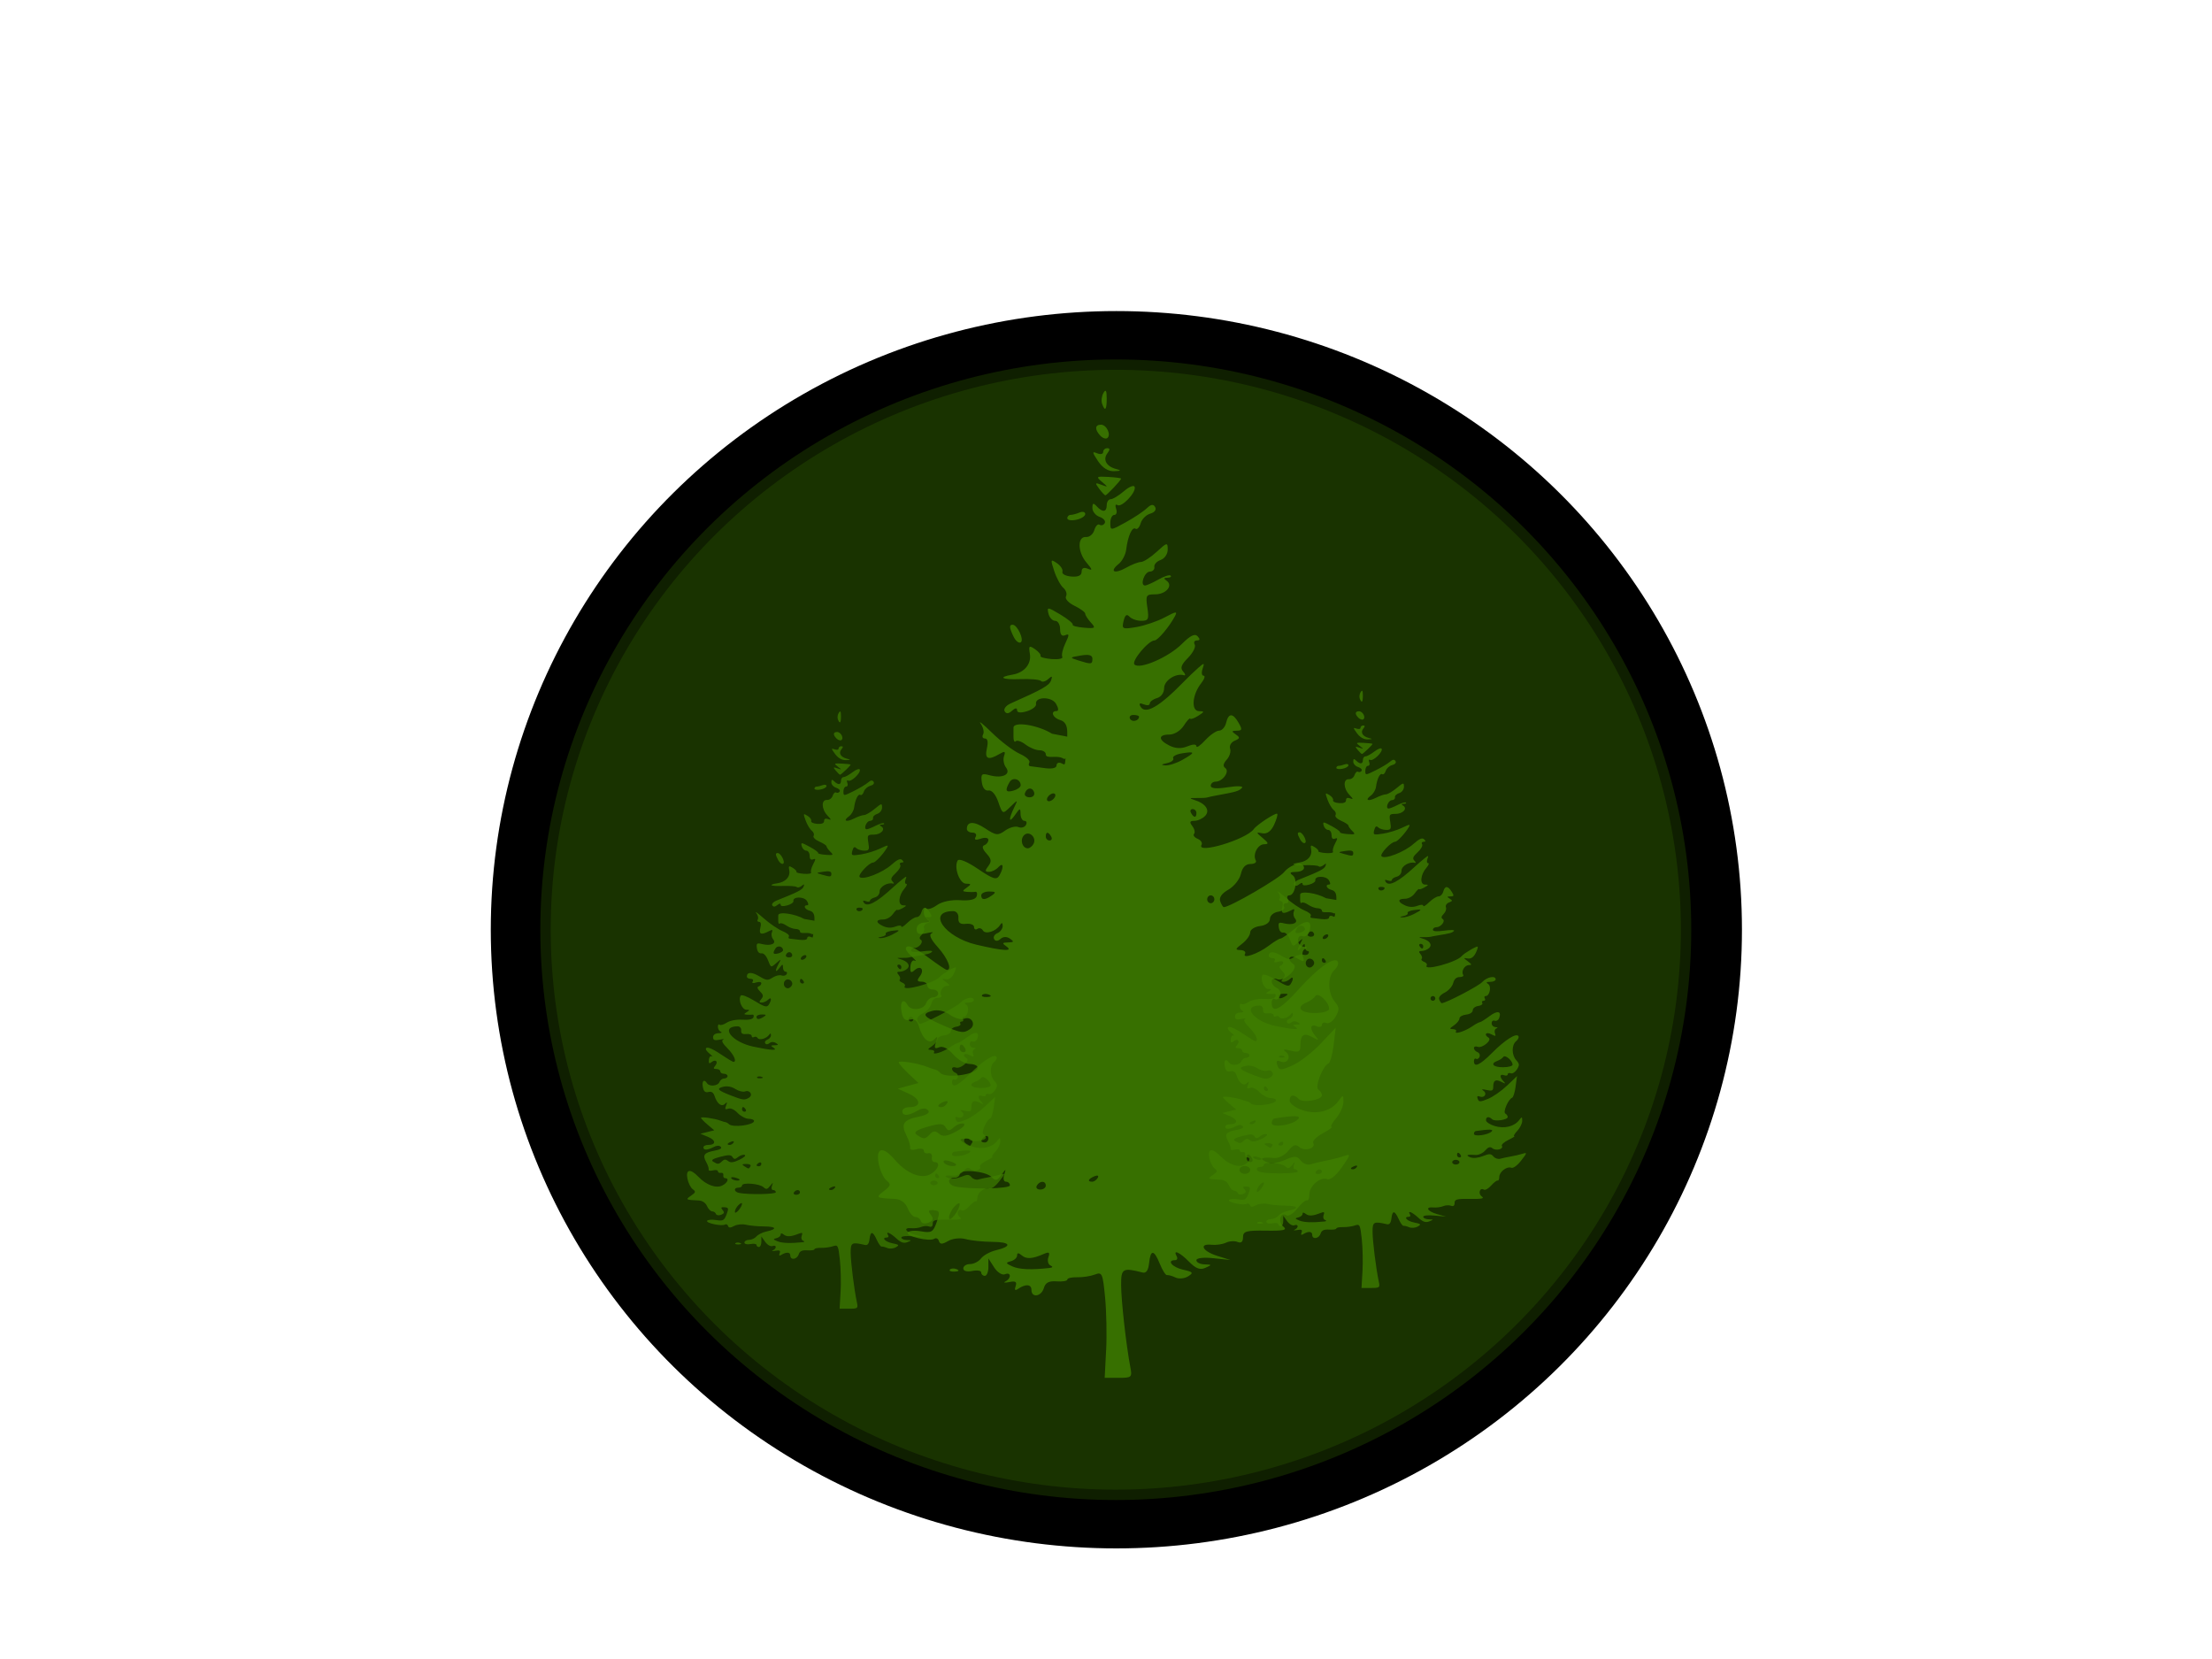
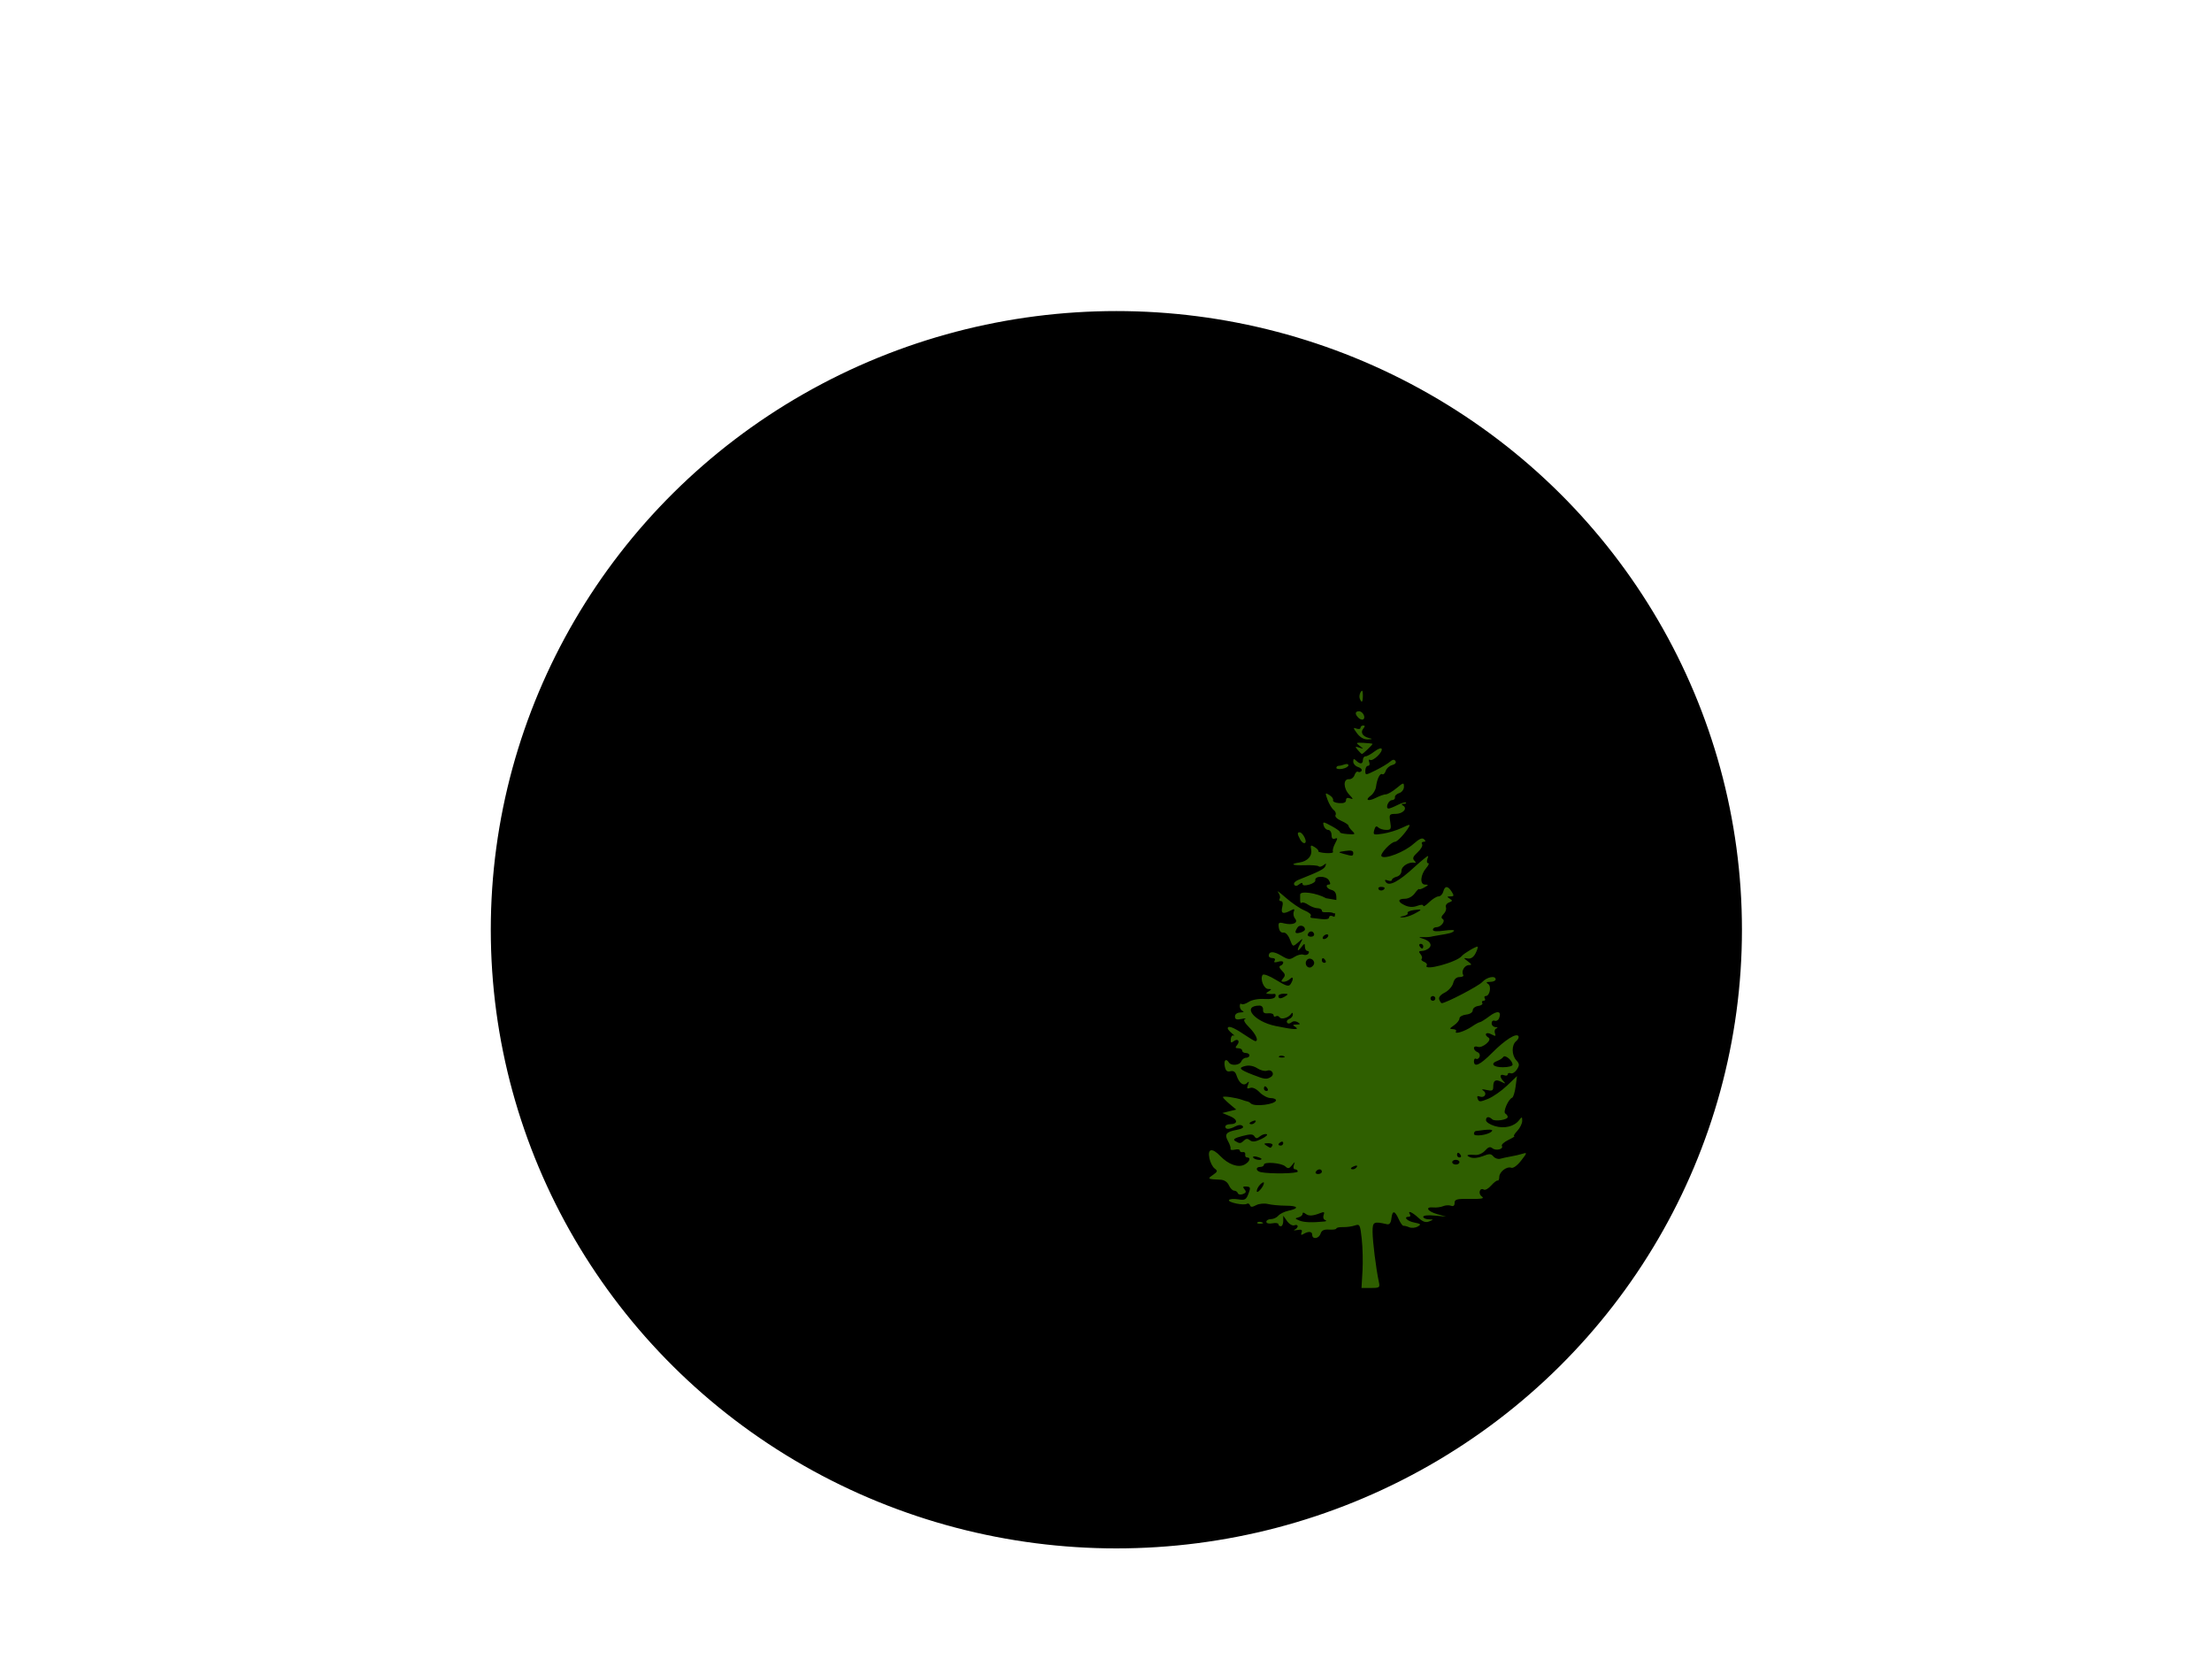
<svg xmlns="http://www.w3.org/2000/svg" width="640" height="480">
  <title>Green Tree</title>
  <g>
    <title>Layer 1</title>
    <ellipse ry="175" rx="177" id="svg_8" cy="269" cx="323" stroke-linecap="null" stroke-linejoin="null" stroke-dasharray="null" stroke-width="8" stroke="#000000" fill="#000000" />
    <g opacity="0.7" id="svg_3">
-       <path fill="#3f7f00" d="m243.212,373.824c0.152,-2.652 0.058,-6.836 -0.21,-9.298c-0.459,-4.211 -0.577,-4.445 -2,-3.955c-0.832,0.286 -2.377,0.498 -3.434,0.47c-1.056,-0.028 -1.921,0.154 -1.921,0.405c0,0.251 -0.932,0.392 -2.071,0.315c-1.498,-0.102 -2.187,0.219 -2.492,1.162c-0.487,1.508 -2.422,1.774 -2.422,0.334c0,-1.011 -1.13,-1.087 -2.611,-0.177c-0.584,0.358 -0.736,0.201 -0.469,-0.484c0.297,-0.76 -0.012,-0.94 -1.23,-0.715c-0.895,0.165 -1.234,0.117 -0.754,-0.107c1.201,-0.562 1.108,-1.712 -0.102,-1.256c-0.538,0.203 -1.477,-0.336 -2.095,-1.204l-1.12,-1.572l0,1.526c0,0.839 -0.314,1.526 -0.698,1.526c-0.384,0 -0.698,-0.266 -0.698,-0.591c0,-0.325 -0.786,-0.444 -1.746,-0.263c-1.019,0.192 -1.746,0.009 -1.746,-0.439c0,-0.422 0.59,-0.767 1.311,-0.767c0.721,0 1.686,-0.444 2.144,-0.986c0.458,-0.542 1.75,-1.184 2.871,-1.426c3.279,-0.708 2.95,-1.457 -0.651,-1.478c-1.831,-0.011 -4.178,-0.229 -5.215,-0.485c-1.056,-0.26 -2.556,-0.112 -3.409,0.337c-1.144,0.602 -1.59,0.605 -1.791,0.012c-0.147,-0.434 -0.55,-0.618 -0.895,-0.409c-0.92,0.559 -5.589,-0.424 -5.172,-1.089c0.196,-0.311 1.372,-0.404 2.613,-0.207c1.994,0.318 2.346,0.128 3.017,-1.624c0.669,-1.747 0.6,-1.995 -0.577,-2.083c-1.035,-0.077 -1.163,0.107 -0.567,0.812c0.582,0.69 0.471,1.023 -0.458,1.374c-0.675,0.255 -1.337,0.136 -1.473,-0.263c-0.135,-0.399 -0.617,-0.726 -1.07,-0.726c-0.453,0 -1.134,-0.695 -1.513,-1.545c-0.432,-0.969 -1.341,-1.573 -2.435,-1.619c-3.734,-0.159 -3.854,-0.234 -2.21,-1.366c1.397,-0.962 1.46,-1.194 0.514,-1.888c-0.593,-0.435 -1.279,-1.796 -1.525,-3.023c-0.554,-2.771 0.828,-3.019 3.168,-0.57c2.317,2.425 5.166,3.443 6.974,2.492c1.513,-0.796 1.985,-2.093 0.762,-2.093c-0.384,0 -0.62,-0.386 -0.524,-0.858c0.096,-0.472 -0.218,-0.781 -0.698,-0.687c-0.48,0.094 -0.873,-0.108 -0.873,-0.451c0,-0.342 -0.642,-0.457 -1.427,-0.256c-0.785,0.202 -1.346,0.096 -1.248,-0.236c0.098,-0.332 -0.217,-1.304 -0.701,-2.162c-1.143,-2.027 -0.617,-2.749 2.405,-3.307c1.592,-0.294 2.232,-0.692 1.797,-1.12c-0.435,-0.428 -1.183,-0.397 -2.102,0.086c-1.778,0.935 -2.915,0.96 -2.915,0.064c0,-0.378 0.61,-0.687 1.356,-0.687c2.332,0 2.335,-1.357 0.005,-2.321l-2.23,-0.922l2.006,-0.496l2.006,-0.496l-1.921,-1.626c-1.056,-0.894 -1.921,-1.788 -1.921,-1.985c0,-0.392 3.908,0.173 5.587,0.808c0.576,0.218 1.257,0.423 1.513,0.456c0.256,0.033 0.701,0.291 0.989,0.574c1.084,1.066 7.275,0.267 7.275,-0.938c0,-0.334 -0.707,-0.612 -1.571,-0.618c-0.864,-0.007 -2.296,-0.763 -3.181,-1.681c-1,-1.037 -2.038,-1.507 -2.74,-1.242c-0.887,0.335 -1.021,0.142 -0.619,-0.894c0.396,-1.022 0.323,-1.137 -0.323,-0.507c-0.992,0.968 -2.279,-0.021 -3.022,-2.321c-0.314,-0.973 -0.882,-1.335 -1.746,-1.113c-0.946,0.243 -1.37,-0.133 -1.625,-1.444c-0.342,-1.758 0.378,-2.406 1.208,-1.086c0.662,1.052 3.136,0.816 3.589,-0.343c0.221,-0.566 0.84,-1.03 1.375,-1.03c0.535,0 0.973,-0.309 0.973,-0.687c0,-0.378 -0.471,-0.687 -1.048,-0.687c-0.576,0 -1.048,-0.309 -1.048,-0.687c0,-0.378 -0.51,-0.687 -1.133,-0.687c-0.869,0 -0.952,-0.215 -0.355,-0.921c0.993,-1.176 0.162,-2.051 -1.027,-1.081c-0.684,0.558 -0.873,0.404 -0.792,-0.645c0.058,-0.758 0.433,-1.222 0.834,-1.031c0.4,0.191 0.178,-0.096 -0.494,-0.638c-0.672,-0.542 -1.222,-1.183 -1.222,-1.424c0,-0.934 1.616,-0.357 4.54,1.621c1.675,1.133 3.225,2.06 3.443,2.06c1.061,0 0.178,-2.021 -1.717,-3.926c-1.468,-1.476 -1.842,-2.243 -1.222,-2.506c0.491,-0.209 0.028,-0.204 -1.028,0.011c-1.464,0.298 -1.921,0.128 -1.921,-0.714c0,-0.671 0.616,-1.126 1.571,-1.159c0.864,-0.03 1.179,-0.21 0.698,-0.401c-0.48,-0.19 -0.873,-0.836 -0.873,-1.434c0,-0.598 0.211,-0.88 0.468,-0.627c0.257,0.253 1.198,-0.01 2.091,-0.585c0.959,-0.618 2.807,-0.97 4.52,-0.861c1.869,0.119 3.009,-0.128 3.213,-0.695c0.173,-0.484 0.05,-0.833 -0.274,-0.777c-0.324,0.057 -1.061,0.061 -1.637,0.011c-0.931,-0.082 -0.931,-0.166 0,-0.757c0.898,-0.57 0.875,-0.667 -0.161,-0.676c-1.262,-0.011 -2.4,-2.834 -1.634,-4.053c0.254,-0.405 1.88,0.198 3.957,1.467c2.928,1.79 3.633,1.986 4.163,1.163c0.925,-1.437 0.803,-2.437 -0.179,-1.472c-0.461,0.453 -1.285,0.824 -1.832,0.824c-0.796,0 -0.824,-0.201 -0.14,-1.011c0.685,-0.811 0.614,-1.246 -0.357,-2.201c-0.779,-0.766 -0.928,-1.283 -0.419,-1.45c0.436,-0.143 0.792,-0.564 0.792,-0.935c0,-0.377 -0.657,-0.471 -1.484,-0.213c-0.999,0.312 -1.328,0.215 -1.006,-0.297c0.271,-0.432 0.007,-0.76 -0.611,-0.76c-0.599,0 -1.089,-0.291 -1.089,-0.646c0,-1.362 1.401,-1.391 3.603,-0.075c2.054,1.228 2.45,1.266 3.847,0.366c0.856,-0.552 2.013,-0.831 2.571,-0.621c0.557,0.21 1.221,0.052 1.475,-0.351c0.254,-0.403 0.128,-0.733 -0.279,-0.733c-0.407,0 -0.75,-0.541 -0.762,-1.202c-0.02,-1.087 -0.12,-1.075 -1.048,0.131c-1.221,1.587 -1.349,0.901 -0.225,-1.206c0.796,-1.493 0.793,-1.494 -0.713,-0.179c-1.511,1.319 -1.515,1.317 -2.349,-0.854c-0.502,-1.308 -1.262,-2.109 -1.906,-2.008c-0.661,0.103 -1.161,-0.458 -1.306,-1.467c-0.207,-1.437 -0.023,-1.582 1.516,-1.202c2.478,0.611 4.231,-0.131 3.199,-1.355c-0.437,-0.518 -0.609,-1.416 -0.383,-1.996c0.333,-0.853 0.157,-0.92 -0.924,-0.352c-2.183,1.148 -2.889,0.852 -2.412,-1.014c0.28,-1.097 0.144,-1.717 -0.377,-1.717c-0.448,0 -0.613,-0.323 -0.365,-0.717c0.248,-0.394 0.033,-1.244 -0.478,-1.888c-0.511,-0.644 0.483,0.074 2.21,1.596c1.726,1.522 4.156,3.18 5.4,3.685c1.244,0.504 2.089,1.19 1.88,1.524c-0.21,0.334 -0.127,0.628 0.183,0.653c0.311,0.025 1.586,0.177 2.835,0.338c1.363,0.175 2.27,-0.01 2.27,-0.463c0,-0.415 0.407,-0.601 0.905,-0.413c0.543,0.205 0.73,0.493 0.795,-0.346c0.081,-1.055 0.199,-0.137 -0.405,-0.469c-1.219,-0.669 -3.389,0.187 -3.389,-0.753c0,-0.378 -0.559,-0.687 -1.241,-0.687c-0.683,0 -1.899,-0.453 -2.702,-1.006c-0.803,-0.553 -1.659,-0.811 -1.902,-0.572c-0.243,0.238 -0.441,-0.081 -0.441,-0.711c0,-0.629 0,-1.376 0,-1.659c0,-1.155 4.735,-0.492 7.508,1.053l2.968,0.513l0,-0.706c0,-1.269 -0.437,-1.958 -1.397,-2.205c-1.43,-0.368 -1.961,-1.572 -0.692,-1.572c0.439,0 0.402,-0.475 -0.096,-1.26c-0.843,-1.327 -4.182,-1.279 -3.9,0.056c0.082,0.388 -0.715,0.945 -1.772,1.239c-1.209,0.336 -1.921,0.27 -1.921,-0.178c0,-0.447 -0.366,-0.412 -0.986,0.093c-0.671,0.547 -1.129,0.575 -1.436,0.087c-0.248,-0.394 0.274,-1.006 1.16,-1.359c6.261,-2.497 7.536,-3.151 7.885,-4.044c0.306,-0.784 0.182,-0.835 -0.56,-0.229c-0.524,0.428 -1.158,0.577 -1.407,0.331c-0.25,-0.246 -2.088,-0.39 -4.086,-0.32c-3.535,0.123 -4.407,-0.342 -1.469,-0.783c2.304,-0.346 3.72,-1.868 3.392,-3.646c-0.262,-1.419 -0.144,-1.514 1.004,-0.81c0.715,0.439 1.195,0.969 1.065,1.176c-0.13,0.208 0.853,0.456 2.183,0.552c1.331,0.096 2.259,-0.081 2.063,-0.393c-0.196,-0.312 0.069,-1.374 0.589,-2.36c0.806,-1.527 0.801,-1.738 -0.036,-1.422c-0.652,0.246 -0.982,-0.116 -0.982,-1.076c0,-0.796 -0.435,-1.447 -0.966,-1.447c-0.531,0 -1.118,-0.57 -1.303,-1.266c-0.316,-1.189 -0.177,-1.179 2.305,0.157c1.453,0.783 2.541,1.584 2.419,1.781c-0.123,0.197 0.87,0.437 2.207,0.533c2.213,0.16 2.332,0.079 1.329,-0.907c-0.606,-0.596 -1.101,-1.294 -1.101,-1.553c0,-0.258 -0.945,-0.881 -2.099,-1.384c-1.171,-0.51 -1.896,-1.237 -1.639,-1.645c0.253,-0.402 0.019,-1.071 -0.52,-1.486c-0.539,-0.415 -1.338,-1.74 -1.776,-2.945c-0.751,-2.064 -0.72,-2.144 0.532,-1.375c0.731,0.449 1.208,1.125 1.061,1.504c-0.147,0.378 0.635,0.753 1.738,0.832c1.341,0.096 2.005,-0.181 2.005,-0.837c0,-0.645 0.411,-0.826 1.198,-0.529c0.97,0.366 0.921,0.16 -0.253,-1.079c-1.752,-1.849 -1.802,-4.607 -0.081,-4.474c0.653,0.051 1.377,-0.495 1.609,-1.212c0.231,-0.717 0.691,-1.139 1.021,-0.939c0.33,0.2 0.783,0.073 1.007,-0.284c0.224,-0.357 -0.226,-0.846 -0.999,-1.087c-0.774,-0.241 -1.407,-0.943 -1.407,-1.56c0,-0.872 0.186,-0.938 0.838,-0.297c1.141,1.121 1.956,1.036 1.956,-0.206c0,-0.566 0.343,-1.03 0.763,-1.03c0.42,0 1.591,-0.64 2.602,-1.423c1.012,-0.782 1.945,-1.111 2.075,-0.73c0.326,0.96 -2.545,3.668 -3.362,3.172c-0.367,-0.223 -0.479,0.073 -0.249,0.662c0.229,0.586 0.068,1.066 -0.357,1.066c-0.425,0 -0.773,0.624 -0.773,1.387c0,1.379 0.017,1.379 2.968,-0.08c1.633,-0.807 3.487,-1.915 4.121,-2.462c0.826,-0.713 1.291,-0.774 1.642,-0.217c0.287,0.457 -0.106,0.931 -0.955,1.149c-0.794,0.204 -1.634,0.96 -1.867,1.68c-0.232,0.72 -0.681,1.152 -0.998,0.96c-0.659,-0.4 -1.504,1.299 -1.821,3.658c-0.119,0.887 -0.784,2.02 -1.478,2.519c-1.867,1.342 -0.808,1.811 1.467,0.65c1.083,-0.552 2.38,-1.004 2.883,-1.004c0.503,0 1.881,-0.8 3.063,-1.778c2.026,-1.676 2.149,-1.698 2.149,-0.39c0,0.78 -0.605,1.577 -1.383,1.82c-0.76,0.237 -1.31,0.785 -1.222,1.217c0.088,0.432 -0.307,0.799 -0.878,0.816c-1.058,0.032 -1.983,2.438 -0.934,2.43c0.316,-0.002 1.486,-0.471 2.6,-1.042c1.113,-0.571 2.187,-0.878 2.386,-0.682c0.199,0.196 -0.084,0.36 -0.628,0.366c-0.72,0.008 -0.762,0.153 -0.153,0.533c1.333,0.833 -0.116,2.375 -2.231,2.375c-1.771,0 -1.876,0.16 -1.52,2.317c0.339,2.054 0.205,2.317 -1.18,2.317c-0.859,0 -1.897,-0.329 -2.307,-0.732c-0.527,-0.518 -0.861,-0.294 -1.143,0.768c-0.376,1.413 -0.23,1.474 2.526,1.05c1.609,-0.247 4.089,-1.011 5.513,-1.697c2.237,-1.078 2.5,-1.098 1.932,-0.146c-1.092,1.832 -3.311,4.191 -3.942,4.191c-1.18,0 -4.532,3.599 -3.916,4.204c0.967,0.951 6.633,-1.248 9.233,-3.583c1.644,-1.476 2.54,-1.872 3.067,-1.354c0.527,0.518 0.488,0.732 -0.135,0.732c-0.484,0 -0.675,0.325 -0.426,0.722c0.25,0.397 -0.336,1.441 -1.301,2.32c-1.345,1.226 -1.564,1.789 -0.936,2.417c0.45,0.45 0.504,0.735 0.119,0.634c-1.564,-0.414 -3.841,0.924 -3.841,2.258c0,0.814 -0.58,1.54 -1.397,1.75c-0.768,0.198 -1.397,0.622 -1.397,0.944c0,0.322 -0.523,0.388 -1.162,0.147c-0.8,-0.302 -0.999,-0.179 -0.64,0.393c0.921,1.464 3.696,0.027 8.447,-4.374c0.815,-0.755 2.07,-1.837 2.788,-2.403c1.184,-0.934 1.263,-0.918 0.847,0.172c-0.252,0.661 -0.157,1.202 0.212,1.202c0.368,0 0.14,0.608 -0.507,1.352c-1.732,1.989 -1.968,4.823 -0.405,4.849c1.113,0.019 1.097,0.106 -0.151,0.817c-0.768,0.438 -1.469,0.66 -1.558,0.494c-0.089,-0.166 -0.656,0.393 -1.262,1.243c-0.631,0.885 -1.829,1.545 -2.807,1.545c-2.202,0 -2.185,0.939 0.037,1.934c1.171,0.524 2.318,0.566 3.492,0.127c1.067,-0.399 1.749,-0.405 1.749,-0.015c0,0.351 0.771,-0.12 1.714,-1.047c0.943,-0.927 2.163,-1.685 2.712,-1.685c0.549,0 1.162,-0.618 1.363,-1.373c0.465,-1.747 1.32,-1.747 2.429,0c0.748,1.177 0.697,1.375 -0.356,1.384c-1.029,0.009 -1.062,0.114 -0.2,0.65c0.876,0.545 0.844,0.709 -0.215,1.108c-0.684,0.258 -1.081,0.884 -0.883,1.39c0.198,0.507 -0.101,1.374 -0.664,1.928c-0.676,0.665 -0.773,1.158 -0.286,1.454c0.936,0.569 -0.48,2.386 -1.86,2.386c-0.529,0 -0.962,0.328 -0.962,0.729c0,0.478 1.141,0.566 3.318,0.255c1.825,-0.26 3.073,-0.219 2.774,0.092c-0.533,0.554 -1.154,0.725 -4.694,1.295c-0.96,0.155 -1.903,0.336 -2.095,0.404c-0.192,0.068 -1.135,0.109 -2.095,0.091c-1.349,-0.025 -1.44,0.053 -0.399,0.341c2.231,0.618 3.131,1.844 2.069,2.82c-0.502,0.461 -1.436,0.839 -2.076,0.839c-0.893,0 -0.983,0.213 -0.385,0.922c0.428,0.507 0.578,1.118 0.335,1.357c-0.244,0.24 0.072,0.63 0.7,0.867c0.629,0.237 0.97,0.708 0.757,1.046c-1.084,1.725 8.738,-0.931 10.173,-2.751c0.609,-0.772 4.301,-2.935 4.566,-2.675c0.14,0.137 -0.141,1.012 -0.623,1.943c-0.57,1.101 -1.353,1.615 -2.235,1.469c-1.32,-0.219 -1.319,-0.195 0.039,0.836c1.171,0.889 1.211,1.065 0.249,1.083c-1.236,0.024 -2.249,1.809 -1.607,2.83c0.216,0.344 -0.249,0.625 -1.032,0.625c-0.943,0 -1.575,0.589 -1.869,1.741c-0.244,0.957 -1.34,2.196 -2.434,2.752c-1.288,0.655 -1.848,1.373 -1.59,2.036c0.22,0.564 0.538,1.025 0.707,1.025c1.178,0 10.628,-4.925 11.7,-6.098c1.366,-1.494 3.908,-1.994 3.908,-0.769c0,0.378 -0.707,0.691 -1.571,0.697c-1.148,0.008 -1.316,0.17 -0.624,0.601c1.046,0.651 0.486,3.508 -0.687,3.508c-0.381,0 -0.498,0.309 -0.261,0.687c0.237,0.378 0.08,0.687 -0.349,0.687c-0.429,0 -0.6,0.287 -0.38,0.638c0.22,0.351 -0.311,0.737 -1.181,0.858c-0.87,0.121 -1.582,0.684 -1.582,1.251c0,0.613 -0.777,1.118 -1.921,1.247c-1.056,0.12 -1.921,0.623 -1.921,1.118c0,0.495 -0.707,1.386 -1.571,1.978c-1.364,0.936 -1.405,1.082 -0.308,1.114c0.695,0.02 1.087,0.316 0.872,0.659c-0.608,0.967 2.541,0.001 4.607,-1.414c1.02,-0.698 2.062,-1.269 2.316,-1.269c0.254,0 1.513,-0.788 2.798,-1.751c2.3,-1.725 3.558,-1.444 2.754,0.616c-0.225,0.577 -0.802,0.9 -1.283,0.719c-0.48,-0.181 -0.873,0.147 -0.873,0.73c0,0.583 0.498,1.084 1.106,1.114c0.66,0.032 0.769,0.189 0.272,0.388c-0.459,0.183 -0.647,0.813 -0.418,1.399c0.35,0.897 0.178,0.94 -1.087,0.275c-1.519,-0.799 -2.207,0.122 -0.752,1.006c1.109,0.674 -1.838,3.132 -3.158,2.634c-0.597,-0.225 -1.085,-0.058 -1.085,0.372c0,0.43 0.452,0.952 1.004,1.16c0.552,0.208 0.833,0.815 0.625,1.348c-0.208,0.533 -0.66,0.798 -1.004,0.589c-0.344,-0.209 -0.625,0.102 -0.625,0.691c0,1.928 1.74,1.129 5.264,-2.417c3.711,-3.734 6.989,-5.814 7.609,-4.828c0.21,0.333 -0.087,0.988 -0.659,1.455c-1.359,1.109 -1.33,4.034 0.055,5.539c0.925,1.005 0.953,1.414 0.176,2.637c-0.506,0.796 -1.313,1.299 -1.794,1.117c-0.481,-0.181 -0.875,-0.04 -0.875,0.314c0,0.354 -0.471,0.466 -1.048,0.248c-1.273,-0.48 -1.371,0.514 -0.175,1.758c0.719,0.748 0.611,0.776 -0.607,0.161c-1.697,-0.856 -2.362,-0.447 -2.362,1.454c0,1.103 -0.332,1.258 -1.921,0.895c-1.276,-0.291 -1.598,-0.227 -0.958,0.192c1.22,0.799 0.389,2.229 -0.993,1.708c-0.715,-0.27 -0.907,-0.067 -0.623,0.66c0.366,0.938 0.682,0.94 2.976,0.016c1.412,-0.568 3.878,-2.283 5.481,-3.811l2.914,-2.777l-0.4,3.009c-0.22,1.655 -0.674,3.114 -1.008,3.243c-1.114,0.428 -2.71,4.127 -1.973,4.574c0.383,0.233 0.696,0.678 0.696,0.989c0,0.846 -3.739,1.405 -4.505,0.673c-0.954,-0.911 -1.781,-0.781 -1.781,0.281c0,0.503 1.132,1.256 2.514,1.673c2.809,0.848 5.635,0.162 7.089,-1.72c0.791,-1.023 0.873,-1 0.873,0.245c0,0.756 -0.641,2.051 -1.424,2.878c-0.783,0.827 -1.176,1.51 -0.873,1.518c0.303,0.009 -0.466,0.509 -1.709,1.111c-1.243,0.603 -2.087,1.37 -1.876,1.706c0.593,0.943 -1.703,1.535 -2.723,0.702c-0.672,-0.548 -1.218,-0.38 -2.119,0.655c-0.667,0.766 -1.906,1.339 -2.753,1.272c-2.439,-0.192 -3.054,0.081 -1.539,0.683c0.842,0.335 2.282,0.2 3.625,-0.339c1.881,-0.756 2.359,-0.74 3.067,0.098c0.461,0.546 1.344,0.844 1.962,0.662c0.618,-0.183 1.991,-0.479 3.05,-0.658c1.06,-0.179 2.595,-0.534 3.412,-0.789c1.382,-0.431 1.354,-0.294 -0.406,1.975c-1.107,1.427 -2.291,2.287 -2.856,2.074c-1.298,-0.49 -3.473,1.187 -3.473,2.677c0,0.661 -0.209,1.124 -0.465,1.03c-0.256,-0.094 -1.103,0.552 -1.884,1.436c-0.78,0.884 -1.728,1.42 -2.106,1.19c-1.176,-0.715 -1.757,1.142 -0.614,1.964c0.844,0.607 0.101,0.764 -3.385,0.715c-3.838,-0.054 -4.467,0.109 -4.467,1.157c0,0.802 -0.359,1.084 -1.048,0.824c-0.576,-0.217 -1.598,-0.162 -2.27,0.124c-0.672,0.285 -1.929,0.451 -2.794,0.368c-2.541,-0.245 -1.8,1.119 1.048,1.927l2.619,0.743l-3.318,-0.318c-1.923,-0.184 -3.318,-0.035 -3.318,0.356c0,0.37 0.707,0.695 1.571,0.722c1.493,0.046 1.502,0.076 0.175,0.609c-1.031,0.414 -1.865,0.131 -3.181,-1.078c-1.808,-1.66 -3.197,-2.21 -2.406,-0.952c0.237,0.378 0.099,0.687 -0.308,0.687c-1.702,0 -0.563,1.238 1.53,1.662c1.988,0.403 2.113,0.548 1.005,1.173c-0.696,0.392 -1.796,0.484 -2.445,0.203c-0.649,-0.28 -1.393,-0.468 -1.653,-0.418c-0.26,0.051 -0.887,-0.827 -1.393,-1.951c-1.147,-2.547 -1.818,-2.597 -2.104,-0.155c-0.148,1.265 -0.567,1.809 -1.269,1.648c-3.879,-0.89 -4.191,-0.724 -4.177,2.223c0.014,2.759 0.988,10.558 1.79,14.325c0.384,1.802 0.279,1.888 -2.295,1.888l-2.697,0l0.277,-4.822l0,0l0,0zm-11.057,-14.406c0.673,-0.069 0.75,-0.226 0.214,-0.441c-0.459,-0.183 -0.64,-0.831 -0.403,-1.438c0.34,-0.87 0.146,-0.992 -0.912,-0.576c-2.236,0.88 -3.395,0.94 -4.312,0.224c-0.585,-0.457 -0.873,-0.445 -0.873,0.038c0,0.396 -0.55,0.85 -1.222,1.009c-1.055,0.25 -1.013,0.374 0.307,0.909c1.342,0.544 3.692,0.633 7.201,0.275zm-17.461,-11.165c0,-0.332 -0.471,-0.141 -1.048,0.426c-0.576,0.566 -1.038,1.438 -1.025,1.937c0.025,1.002 2.073,-1.333 2.073,-2.363zm9.778,-3.296c0,-0.354 -0.348,-0.644 -0.773,-0.644c-0.433,0 -0.586,-0.529 -0.347,-1.202c0.394,-1.113 0.354,-1.111 -0.546,0.027c-0.798,1.008 -1.142,1.07 -1.922,0.343c-1.106,-1.03 -6.189,-1.435 -6.189,-0.493c0,0.351 -0.471,0.638 -1.048,0.638c-1.457,0 -1.317,1.218 0.175,1.519c2.731,0.551 10.651,0.411 10.651,-0.189zm6.984,0.043c0,-0.888 -1.188,-0.888 -1.746,0c-0.237,0.378 0.058,0.687 0.657,0.687c0.599,0 1.089,-0.309 1.089,-0.687zm10.122,-1.365c0.245,-0.389 -0.036,-0.504 -0.657,-0.27c-1.21,0.456 -1.431,0.949 -0.427,0.949c0.361,0 0.849,-0.305 1.084,-0.679zm29.688,-1.381c0,-0.378 -0.471,-0.687 -1.048,-0.687c-0.576,0 -1.048,0.309 -1.048,0.687c0,0.378 0.471,0.687 1.048,0.687c0.576,0 1.048,-0.309 1.048,-0.687zm-57.272,-0.95c0,-0.145 -0.629,-0.425 -1.398,-0.623c-0.769,-0.198 -1.222,-0.079 -1.006,0.263c0.376,0.598 2.404,0.901 2.404,0.359zm57.621,-1.11c-0.553,-0.88 -1.048,-0.88 -1.048,0c0,0.378 0.333,0.687 0.74,0.687c0.407,0 0.545,-0.309 0.308,-0.687zm-54.478,-2.747c0.241,-0.383 -0.282,-0.682 -1.181,-0.676c-1.297,0.008 -1.408,0.141 -0.565,0.676c1.3,0.826 1.227,0.826 1.746,0zm3.143,-0.727c0,-0.4 -0.314,-0.536 -0.698,-0.303c-0.895,0.544 -0.895,1.03 0,1.03c0.384,0 0.698,-0.327 0.698,-0.727zm-11.344,-0.754c0.588,-0.578 1.06,-0.59 1.729,-0.044c0.678,0.553 1.542,0.456 3.279,-0.372c1.297,-0.618 1.986,-1.245 1.53,-1.395c-0.456,-0.149 -1.314,0.124 -1.906,0.607c-0.866,0.707 -1.184,0.709 -1.623,0.012c-0.43,-0.684 -1.183,-0.698 -3.559,-0.069c-2.22,0.588 -2.752,0.961 -2.021,1.416c1.302,0.81 1.606,0.792 2.57,-0.156zm71.646,-2.596c0.669,-0.658 -0.685,-0.693 -4.601,-0.119c-0.288,0.042 -0.524,0.404 -0.524,0.805c0,0.896 4.07,0.352 5.125,-0.686zm-68.338,-2.781c0.245,-0.389 -0.036,-0.504 -0.657,-0.27c-1.21,0.456 -1.431,0.949 -0.427,0.949c0.361,0 0.849,-0.305 1.084,-0.679zm3.497,-9.621c-0.553,-0.88 -1.048,-0.88 -1.048,0c0,0.378 0.333,0.687 0.74,0.687c0.407,0 0.545,-0.309 0.308,-0.687zm0.962,-3.367c1.25,-0.778 0.273,-2.344 -1.132,-1.814c-0.591,0.223 -1.846,-0.091 -2.789,-0.698c-1.073,-0.691 -2.372,-0.941 -3.476,-0.669c-2.131,0.526 -1.716,1.02 2.115,2.517c3.512,1.373 4.037,1.439 5.281,0.664zm69.929,-3.549c0,-1.191 -2.166,-3.003 -2.683,-2.244c-0.253,0.372 -1.01,0.876 -1.683,1.12c-2.189,0.794 -1.289,1.86 1.571,1.86c1.536,0 2.794,-0.331 2.794,-0.736zm-66.22,-2.48c-0.504,-0.198 -1.107,-0.174 -1.339,0.054c-0.232,0.228 0.18,0.39 0.917,0.361c0.814,-0.033 0.979,-0.196 0.422,-0.415zm3.361,-8.457c-0.869,-0.552 -0.81,-0.669 0.349,-0.687c1.131,-0.017 1.202,-0.142 0.373,-0.658c-0.639,-0.398 -1.338,-0.381 -1.858,0.044c-0.517,0.422 -0.989,0.434 -1.242,0.033c-0.224,-0.356 0.062,-0.825 0.636,-1.042c0.574,-0.217 1.039,-0.79 1.033,-1.274c-0.007,-0.586 -0.182,-0.634 -0.524,-0.143c-0.773,1.11 -2.856,1.697 -3.333,0.939c-0.231,-0.367 -0.712,-0.49 -1.07,-0.273c-0.358,0.217 -0.65,0.071 -0.65,-0.324c0,-0.396 -0.707,-0.645 -1.571,-0.556c-1.123,0.117 -1.544,-0.179 -1.474,-1.038c0.056,-0.698 -0.383,-1.197 -1.048,-1.191c-5.159,0.047 -1.645,4.572 4.571,5.883c5.256,1.109 7.26,1.208 5.809,0.286zm40.509,-8.24c0,-0.378 -0.314,-0.687 -0.698,-0.687c-0.384,0 -0.698,0.309 -0.698,0.687c0,0.378 0.314,0.687 0.698,0.687c0.384,0 0.698,-0.309 0.698,-0.687zm-43.303,-0.687c0.847,-0.538 0.747,-0.668 -0.524,-0.676c-0.864,-0.006 -1.571,0.298 -1.571,0.676c0,0.86 0.741,0.86 2.095,0zm8.07,-8.986c0.72,-1.145 -0.899,-2.458 -1.863,-1.511c-0.806,0.792 -0.301,2.257 0.777,2.257c0.339,0 0.827,-0.336 1.085,-0.746zm3.454,-1.314c-0.553,-0.88 -1.048,-0.88 -1.048,0c0,0.378 0.333,0.687 0.74,0.687c0.407,0 0.545,-0.309 0.308,-0.687zm28.287,-4.12c0,-0.378 -0.333,-0.687 -0.74,-0.687c-0.407,0 -0.545,0.309 -0.308,0.687c0.553,0.88 1.048,0.88 1.048,0zm-27.588,-2.747c0.237,-0.378 0.117,-0.687 -0.267,-0.687c-0.384,0 -0.893,0.309 -1.13,0.687c-0.237,0.378 -0.117,0.687 0.267,0.687c0.384,0 0.893,-0.309 1.13,-0.687zm-4.016,-0.858c-0.33,-0.972 -1.453,-0.865 -1.804,0.172c-0.128,0.378 0.291,0.687 0.931,0.687c0.64,0 1.033,-0.386 0.873,-0.858zm-2.619,-1.241c0,-1.093 -1.56,-1.499 -2.163,-0.563c-0.952,1.478 -0.747,1.878 0.766,1.489c0.768,-0.198 1.397,-0.614 1.397,-0.925zm31.464,-4.441c2.594,-1.319 2.589,-1.537 -0.028,-1.16c-1.148,0.166 -1.93,0.554 -1.736,0.862c0.194,0.308 -0.359,0.695 -1.229,0.86c-1.108,0.209 -1.205,0.327 -0.325,0.392c0.691,0.051 2.184,-0.378 3.318,-0.954zm-8.416,-7.576c0,-0.167 -0.49,-0.303 -1.089,-0.303c-0.599,0 -0.892,0.314 -0.65,0.698c0.399,0.634 1.739,0.33 1.739,-0.395zm-9.08,-10.14c0,-0.641 -0.673,-0.809 -2.27,-0.565c-2.198,0.335 -2.214,0.362 -0.524,0.843c2.591,0.737 2.794,0.717 2.794,-0.278zm-27.748,106.927c0.232,-0.228 0.835,-0.253 1.339,-0.054c0.557,0.219 0.392,0.382 -0.422,0.415c-0.736,0.03 -1.149,-0.132 -0.917,-0.361zm12.418,-110.758c-0.87,-1.599 -0.921,-2.124 -0.203,-2.124c0.913,0 2.281,2.655 1.586,3.077c-0.357,0.217 -0.979,-0.212 -1.383,-0.953zm10.441,-20.759c0,-0.325 0.289,-0.591 0.641,-0.591c0.353,0 1.138,-0.188 1.746,-0.417c0.608,-0.229 1.105,-0.111 1.105,0.263c0,0.374 -0.786,0.828 -1.746,1.008c-0.96,0.18 -1.746,0.062 -1.746,-0.263zm6.197,-5.183c-0.85,-1.028 -0.801,-1.105 0.438,-0.685c1.341,0.455 1.345,0.434 0.102,-0.514c-1.191,-0.909 -1.093,-0.978 1.219,-0.86c1.383,0.07 2.515,0.205 2.517,0.299c0.005,0.274 -2.763,2.918 -3.054,2.918c-0.145,0 -0.695,-0.521 -1.222,-1.159zm-0.211,-4.82c-1.164,-1.569 -1.188,-1.756 -0.175,-1.373c0.645,0.243 1.173,0.143 1.173,-0.223c0,-0.366 0.353,-0.665 0.784,-0.665c0.559,0 0.57,0.253 0.04,0.881c-0.924,1.095 -0.22,2.284 1.621,2.736c1.151,0.283 1.089,0.353 -0.349,0.401c-1.127,0.037 -2.224,-0.586 -3.094,-1.758zm0.412,-4.486c-1.092,-1.074 -1.022,-1.895 0.163,-1.895c1.107,0 2.048,1.841 1.204,2.354c-0.306,0.186 -0.921,-0.021 -1.366,-0.459zm0.377,-5.562c-0.198,-0.506 -0.079,-1.356 0.264,-1.888c0.453,-0.704 0.626,-0.454 0.634,0.921c0.012,2.051 -0.331,2.42 -0.898,0.968l-0,0z" id="svg_4" />
-     </g>
+       </g>
    <g opacity="0.8" id="svg_5">
-       <path fill="#3f7f00" d="m320.043,390.677c0.226,-4.383 0.086,-11.298 -0.313,-15.367c-0.681,-6.96 -0.857,-7.347 -2.972,-6.537c-1.236,0.473 -3.532,0.823 -5.101,0.777c-1.569,-0.046 -2.854,0.255 -2.854,0.669c0,0.414 -1.385,0.649 -3.077,0.52c-2.226,-0.169 -3.25,0.362 -3.702,1.921c-0.723,2.492 -3.598,2.933 -3.598,0.552c0,-1.67 -1.678,-1.797 -3.879,-0.293c-0.867,0.592 -1.094,0.332 -0.696,-0.8c0.441,-1.257 -0.018,-1.554 -1.828,-1.181c-1.329,0.273 -1.833,0.194 -1.12,-0.177c1.785,-0.928 1.646,-2.83 -0.152,-2.076c-0.8,0.336 -2.194,-0.556 -3.113,-1.99l-1.664,-2.598l0,2.522c0,1.387 -0.467,2.522 -1.038,2.522c-0.571,0 -1.038,-0.44 -1.038,-0.977c0,-0.538 -1.167,-0.733 -2.594,-0.435c-1.514,0.317 -2.594,0.015 -2.594,-0.725c0,-0.697 0.877,-1.267 1.948,-1.267c1.072,0 2.505,-0.733 3.185,-1.629c0.68,-0.896 2.6,-1.957 4.266,-2.357c4.872,-1.17 4.382,-2.407 -0.967,-2.442c-2.721,-0.018 -6.208,-0.378 -7.749,-0.801c-1.569,-0.431 -3.798,-0.186 -5.065,0.556c-1.7,0.995 -2.363,1 -2.662,0.02c-0.219,-0.718 -0.817,-1.021 -1.329,-0.675c-1.367,0.924 -8.305,-0.701 -7.684,-1.8c0.291,-0.515 2.038,-0.668 3.882,-0.342c2.962,0.525 3.485,0.212 4.482,-2.684c0.994,-2.887 0.892,-3.298 -0.857,-3.442c-1.538,-0.127 -1.728,0.176 -0.842,1.342c0.865,1.14 0.7,1.692 -0.68,2.271c-1.002,0.421 -1.987,0.225 -2.188,-0.435c-0.201,-0.66 -0.916,-1.2 -1.59,-1.2c-0.673,0 -1.685,-1.149 -2.248,-2.554c-0.642,-1.601 -1.992,-2.599 -3.619,-2.676c-5.548,-0.263 -5.727,-0.386 -3.284,-2.257c2.076,-1.59 2.17,-1.973 0.764,-3.121c-0.881,-0.719 -1.901,-2.968 -2.265,-4.996c-0.823,-4.579 1.23,-4.99 4.707,-0.942c3.443,4.008 7.675,5.69 10.361,4.118c2.248,-1.316 2.949,-3.46 1.132,-3.46c-0.571,0 -0.921,-0.638 -0.778,-1.419c0.143,-0.78 -0.324,-1.291 -1.038,-1.135c-0.713,0.156 -1.297,-0.179 -1.297,-0.745c0,-0.566 -0.954,-0.756 -2.12,-0.422c-1.166,0.333 -2.001,0.158 -1.855,-0.39c0.145,-0.548 -0.323,-2.156 -1.042,-3.573c-1.698,-3.349 -0.916,-4.544 3.573,-5.465c2.366,-0.486 3.316,-1.144 2.669,-1.852c-0.647,-0.707 -1.758,-0.656 -3.122,0.142c-2.641,1.546 -4.33,1.587 -4.33,0.105c0,-0.624 0.906,-1.135 2.014,-1.135c3.465,0 3.47,-2.243 0.008,-3.835l-3.313,-1.523l2.98,-0.82l2.98,-0.82l-2.854,-2.688c-1.57,-1.478 -2.854,-2.955 -2.854,-3.281c0,-0.649 5.806,0.286 8.302,1.336c0.856,0.36 1.868,0.699 2.248,0.753c0.38,0.054 1.042,0.481 1.47,0.949c1.611,1.762 10.809,0.442 10.809,-1.551c0,-0.551 -1.051,-1.011 -2.335,-1.022c-1.284,-0.011 -3.411,-1.261 -4.726,-2.778c-1.486,-1.713 -3.028,-2.491 -4.071,-2.053c-1.318,0.553 -1.516,0.235 -0.92,-1.478c0.589,-1.689 0.48,-1.879 -0.48,-0.837c-1.474,1.599 -3.386,-0.035 -4.49,-3.835c-0.467,-1.608 -1.311,-2.207 -2.594,-1.84c-1.406,0.402 -2.036,-0.22 -2.414,-2.386c-0.508,-2.906 0.562,-3.976 1.794,-1.795c0.983,1.739 4.66,1.348 5.332,-0.567c0.328,-0.936 1.248,-1.702 2.043,-1.702c0.795,0 1.445,-0.511 1.445,-1.135c0,-0.624 -0.701,-1.135 -1.557,-1.135c-0.856,0 -1.557,-0.511 -1.557,-1.135c0,-0.624 -0.758,-1.135 -1.684,-1.135c-1.291,0 -1.414,-0.355 -0.528,-1.523c1.476,-1.944 0.241,-3.39 -1.526,-1.786c-1.016,0.922 -1.297,0.668 -1.177,-1.066c0.086,-1.252 0.644,-2.019 1.239,-1.704c0.595,0.315 0.264,-0.16 -0.734,-1.055c-0.999,-0.895 -1.816,-1.954 -1.816,-2.354c0,-1.543 2.401,-0.59 6.745,2.678c2.489,1.873 4.791,3.405 5.116,3.405c1.577,0 0.264,-3.34 -2.551,-6.488c-2.181,-2.44 -2.737,-3.707 -1.816,-4.142c0.729,-0.345 0.042,-0.337 -1.527,0.018c-2.175,0.492 -2.854,0.211 -2.854,-1.18c0,-1.11 0.915,-1.86 2.335,-1.915c1.284,-0.049 1.751,-0.347 1.038,-0.662c-0.713,-0.315 -1.297,-1.381 -1.297,-2.369c0,-0.988 0.313,-1.455 0.695,-1.036c0.383,0.418 1.78,-0.017 3.107,-0.967c1.425,-1.021 4.171,-1.603 6.716,-1.423c2.777,0.197 4.471,-0.211 4.773,-1.149c0.258,-0.8 0.074,-1.378 -0.407,-1.284c-0.482,0.093 -1.576,0.102 -2.432,0.018c-1.383,-0.135 -1.383,-0.274 0,-1.252c1.334,-0.943 1.299,-1.103 -0.24,-1.117c-1.875,-0.018 -3.566,-4.683 -2.427,-6.698c0.378,-0.669 2.793,0.327 5.879,2.425c4.351,2.958 5.398,3.283 6.185,1.922c1.374,-2.374 1.193,-4.028 -0.266,-2.433c-0.685,0.749 -1.91,1.362 -2.721,1.362c-1.182,0 -1.224,-0.333 -0.208,-1.671c1.018,-1.341 0.913,-2.059 -0.531,-3.638c-1.158,-1.266 -1.379,-2.12 -0.622,-2.396c0.647,-0.236 1.177,-0.932 1.177,-1.546c0,-0.622 -0.977,-0.778 -2.205,-0.351c-1.484,0.515 -1.973,0.355 -1.495,-0.491c0.403,-0.713 0.011,-1.256 -0.908,-1.256c-0.89,0 -1.618,-0.48 -1.618,-1.068c0,-2.251 2.082,-2.299 5.353,-0.124c3.052,2.03 3.64,2.092 5.715,0.605c1.272,-0.912 2.991,-1.373 3.819,-1.026c0.828,0.348 1.814,0.087 2.191,-0.58c0.377,-0.667 0.191,-1.212 -0.414,-1.212c-0.604,0 -1.114,-0.894 -1.132,-1.986c-0.03,-1.797 -0.178,-1.776 -1.557,0.217c-1.814,2.623 -2.005,1.489 -0.335,-1.994c1.183,-2.468 1.179,-2.469 -1.06,-0.295c-2.244,2.18 -2.251,2.177 -3.489,-1.412c-0.746,-2.162 -1.875,-3.485 -2.832,-3.318c-0.982,0.171 -1.724,-0.756 -1.94,-2.424c-0.307,-2.375 -0.035,-2.615 2.252,-1.987c3.681,1.01 6.287,-0.217 4.752,-2.239c-0.649,-0.855 -0.905,-2.34 -0.569,-3.298c0.495,-1.41 0.233,-1.521 -1.372,-0.582c-3.243,1.898 -4.292,1.408 -3.584,-1.676c0.416,-1.813 0.214,-2.837 -0.56,-2.837c-0.666,0 -0.91,-0.533 -0.542,-1.185c0.368,-0.652 0.048,-2.056 -0.711,-3.121c-0.759,-1.065 0.718,0.122 3.283,2.638c2.565,2.516 6.175,5.256 8.023,6.09c1.848,0.833 3.104,1.967 2.792,2.518c-0.312,0.552 -0.189,1.038 0.273,1.08c0.462,0.042 2.357,0.293 4.212,0.558c2.025,0.289 3.373,-0.017 3.373,-0.765c0,-0.686 0.605,-0.993 1.344,-0.683c0.806,0.338 1.085,0.815 1.181,-0.573c0.12,-1.743 0.296,-0.226 -0.602,-0.775c-1.81,-1.106 -5.036,0.309 -5.036,-1.244c0,-0.624 -0.83,-1.135 -1.844,-1.135c-1.015,0 -2.821,-0.748 -4.015,-1.662c-1.193,-0.914 -2.465,-1.34 -2.825,-0.946c-0.36,0.394 -0.655,-0.135 -0.655,-1.175c0,-1.04 0,-2.274 0,-2.743c0,-1.91 7.035,-0.813 11.155,1.74l4.41,0.848l0,-1.167c0,-2.097 -0.649,-3.237 -2.075,-3.645c-2.125,-0.608 -2.913,-2.599 -1.029,-2.599c0.652,0 0.598,-0.786 -0.143,-2.082c-1.252,-2.194 -6.214,-2.115 -5.795,0.092c0.122,0.641 -1.063,1.562 -2.632,2.047c-1.796,0.555 -2.854,0.446 -2.854,-0.294c0,-0.739 -0.544,-0.682 -1.464,0.153c-0.996,0.904 -1.678,0.95 -2.134,0.144c-0.368,-0.652 0.407,-1.663 1.724,-2.247c9.302,-4.127 11.197,-5.208 11.715,-6.683c0.454,-1.295 0.27,-1.379 -0.832,-0.379c-0.779,0.707 -1.72,0.953 -2.091,0.548c-0.371,-0.406 -3.103,-0.644 -6.07,-0.529c-5.252,0.203 -6.548,-0.565 -2.182,-1.294c3.423,-0.571 5.528,-3.087 5.04,-6.025c-0.389,-2.345 -0.213,-2.503 1.492,-1.338c1.063,0.726 1.775,1.601 1.582,1.944c-0.193,0.343 1.267,0.754 3.244,0.913c1.977,0.159 3.356,-0.133 3.065,-0.649c-0.291,-0.516 0.103,-2.271 0.876,-3.9c1.197,-2.524 1.19,-2.872 -0.053,-2.351c-0.969,0.406 -1.459,-0.191 -1.459,-1.779c0,-1.315 -0.646,-2.391 -1.436,-2.391c-0.789,0 -1.661,-0.941 -1.936,-2.092c-0.47,-1.965 -0.262,-1.949 3.425,0.26c2.159,1.293 3.776,2.618 3.593,2.943c-0.183,0.325 1.293,0.722 3.278,0.881c3.288,0.264 3.464,0.13 1.974,-1.5c-0.9,-0.984 -1.636,-2.139 -1.636,-2.566c0,-0.427 -1.403,-1.456 -3.119,-2.287c-1.74,-0.843 -2.817,-2.044 -2.436,-2.719c0.376,-0.665 0.028,-1.77 -0.772,-2.456c-0.801,-0.686 -1.988,-2.876 -2.639,-4.867c-1.115,-3.412 -1.07,-3.543 0.791,-2.272c1.086,0.742 1.795,1.86 1.577,2.485c-0.219,0.625 0.943,1.244 2.582,1.375c1.992,0.159 2.98,-0.299 2.98,-1.383c0,-1.065 0.61,-1.365 1.781,-0.874c1.441,0.605 1.369,0.264 -0.375,-1.783c-2.603,-3.056 -2.678,-7.615 -0.12,-7.395c0.971,0.083 2.046,-0.818 2.39,-2.002c0.344,-1.185 1.026,-1.883 1.517,-1.552c0.49,0.331 1.164,0.12 1.497,-0.469c0.333,-0.589 -0.335,-1.398 -1.485,-1.797c-1.15,-0.399 -2.09,-1.559 -2.09,-2.578c0,-1.441 0.277,-1.55 1.245,-0.491c1.695,1.853 2.906,1.712 2.906,-0.34c0,-0.936 0.51,-1.702 1.133,-1.702c0.623,0 2.363,-1.058 3.867,-2.351c1.503,-1.293 2.89,-1.836 3.082,-1.206c0.484,1.587 -3.781,6.062 -4.995,5.242c-0.546,-0.369 -0.711,0.12 -0.37,1.093c0.34,0.969 0.101,1.761 -0.531,1.761c-0.632,0 -1.149,1.032 -1.149,2.293c0,2.28 0.025,2.279 4.41,-0.132c2.426,-1.334 5.181,-3.165 6.123,-4.069c1.228,-1.178 1.919,-1.28 2.439,-0.359c0.427,0.756 -0.158,1.538 -1.419,1.899c-1.18,0.337 -2.428,1.587 -2.773,2.777c-0.345,1.19 -1.012,1.904 -1.482,1.586c-0.978,-0.661 -2.235,2.146 -2.706,6.046c-0.177,1.465 -1.165,3.339 -2.196,4.163c-2.773,2.218 -1.201,2.992 2.18,1.074c1.609,-0.913 3.536,-1.66 4.283,-1.66c0.747,0 2.795,-1.322 4.551,-2.938c3.01,-2.77 3.193,-2.807 3.193,-0.644c0,1.29 -0.9,2.606 -2.054,3.007c-1.13,0.392 -1.947,1.297 -1.816,2.011c0.131,0.714 -0.456,1.321 -1.304,1.349c-1.572,0.053 -2.946,4.029 -1.387,4.017c0.47,-0.004 2.208,-0.779 3.862,-1.723c1.654,-0.944 3.25,-1.451 3.545,-1.128c0.296,0.323 -0.124,0.596 -0.933,0.605c-1.07,0.013 -1.132,0.252 -0.228,0.881c1.98,1.376 -0.172,3.925 -3.314,3.925c-2.631,0 -2.788,0.265 -2.259,3.83c0.504,3.394 0.304,3.83 -1.753,3.83c-1.277,0 -2.819,-0.544 -3.428,-1.21c-0.783,-0.857 -1.279,-0.486 -1.699,1.269c-0.558,2.335 -0.342,2.435 3.752,1.735c2.39,-0.409 6.076,-1.671 8.191,-2.804c3.324,-1.781 3.714,-1.814 2.871,-0.242c-1.623,3.028 -4.919,6.926 -5.857,6.926c-1.753,0 -6.733,5.948 -5.818,6.949c1.437,1.571 9.855,-2.062 13.718,-5.921c2.443,-2.44 3.774,-3.094 4.557,-2.237c0.783,0.856 0.725,1.21 -0.2,1.21c-0.719,0 -1.003,0.537 -0.632,1.193c0.371,0.656 -0.499,2.382 -1.932,3.835c-1.999,2.026 -2.323,2.957 -1.391,3.995c0.668,0.744 0.748,1.216 0.177,1.047c-2.324,-0.685 -5.707,1.527 -5.707,3.731c0,1.345 -0.861,2.546 -2.075,2.893c-1.141,0.326 -2.075,1.029 -2.075,1.56c0,0.532 -0.777,0.641 -1.727,0.242c-1.188,-0.498 -1.484,-0.296 -0.951,0.649c1.368,2.42 5.491,0.045 12.55,-7.23c1.211,-1.248 3.075,-3.036 4.142,-3.972c1.759,-1.544 1.876,-1.517 1.259,0.284c-0.374,1.092 -0.233,1.986 0.314,1.986c0.547,0 0.208,1.005 -0.754,2.234c-2.573,3.286 -2.924,7.971 -0.601,8.014c1.654,0.031 1.63,0.175 -0.224,1.35c-1.141,0.724 -2.183,1.091 -2.315,0.817c-0.132,-0.274 -0.975,0.65 -1.875,2.055c-0.937,1.463 -2.718,2.553 -4.171,2.553c-3.272,0 -3.246,1.552 0.055,3.196c1.74,0.867 3.444,0.936 5.189,0.21c1.585,-0.659 2.598,-0.669 2.598,-0.025c0,0.58 1.146,-0.198 2.547,-1.73c1.401,-1.532 3.214,-2.786 4.03,-2.786c0.816,0 1.727,-1.021 2.025,-2.27c0.69,-2.887 1.96,-2.887 3.609,0c1.111,1.946 1.036,2.272 -0.529,2.287c-1.529,0.015 -1.578,0.188 -0.297,1.074c1.302,0.9 1.254,1.171 -0.319,1.831c-1.016,0.426 -1.606,1.46 -1.312,2.298c0.294,0.838 -0.15,2.271 -0.986,3.186c-1.004,1.098 -1.148,1.914 -0.424,2.404c1.391,0.94 -0.713,3.943 -2.764,3.943c-0.786,0 -1.429,0.542 -1.429,1.204c0,0.79 1.696,0.935 4.929,0.422c2.711,-0.43 4.565,-0.362 4.121,0.152c-0.791,0.915 -1.714,1.198 -6.974,2.14c-1.427,0.255 -2.828,0.556 -3.113,0.668c-0.285,0.112 -1.686,0.18 -3.113,0.151c-2.004,-0.041 -2.139,0.088 -0.592,0.564c3.315,1.021 4.652,3.048 3.074,4.66c-0.746,0.762 -2.134,1.386 -3.084,1.386c-1.327,0 -1.46,0.353 -0.572,1.523c0.636,0.838 0.859,1.847 0.497,2.243c-0.362,0.396 0.106,1.041 1.041,1.433c0.935,0.392 1.441,1.17 1.125,1.729c-1.611,2.85 12.983,-1.539 15.114,-4.546c0.904,-1.276 6.39,-4.851 6.783,-4.421c0.207,0.227 -0.209,1.672 -0.926,3.212c-0.847,1.819 -2.01,2.669 -3.321,2.427c-1.962,-0.361 -1.96,-0.323 0.058,1.383c1.739,1.47 1.799,1.76 0.371,1.79c-1.836,0.039 -3.342,2.99 -2.388,4.678c0.321,0.568 -0.369,1.032 -1.533,1.032c-1.4,0 -2.34,0.974 -2.777,2.877c-0.363,1.582 -1.99,3.629 -3.616,4.548c-1.914,1.082 -2.746,2.269 -2.362,3.365c0.327,0.931 0.799,1.693 1.05,1.693c1.751,0 15.79,-8.139 17.383,-10.078c2.03,-2.47 5.806,-3.296 5.806,-1.27c0,0.624 -1.051,1.143 -2.335,1.152c-1.706,0.013 -1.955,0.28 -0.927,0.993c1.553,1.077 0.723,5.799 -1.02,5.799c-0.566,0 -0.74,0.511 -0.388,1.135c0.353,0.624 0.119,1.135 -0.519,1.135c-0.638,0 -0.892,0.474 -0.565,1.054c0.327,0.579 -0.462,1.218 -1.755,1.419c-1.293,0.201 -2.35,1.131 -2.35,2.067c0,1.013 -1.155,1.848 -2.854,2.061c-1.569,0.197 -2.854,1.029 -2.854,1.848c0,0.819 -1.051,2.29 -2.335,3.27c-2.027,1.547 -2.087,1.789 -0.458,1.841c1.033,0.033 1.616,0.523 1.296,1.089c-0.903,1.598 3.775,0.001 6.845,-2.336c1.515,-1.153 3.064,-2.097 3.442,-2.097c0.378,0 2.249,-1.302 4.157,-2.894c3.418,-2.851 5.287,-2.387 4.092,1.017c-0.335,0.953 -1.192,1.488 -1.906,1.189c-0.714,-0.299 -1.298,0.243 -1.298,1.206c0,0.963 0.739,1.791 1.643,1.841c0.98,0.053 1.143,0.312 0.404,0.641c-0.681,0.303 -0.961,1.344 -0.621,2.312c0.52,1.482 0.265,1.554 -1.615,0.454c-2.257,-1.321 -3.279,0.201 -1.117,1.663c1.648,1.114 -2.731,5.176 -4.692,4.353c-0.887,-0.372 -1.612,-0.095 -1.612,0.615c0,0.711 0.671,1.573 1.491,1.918c0.82,0.344 1.238,1.347 0.929,2.228c-0.309,0.881 -0.98,1.319 -1.491,0.974c-0.511,-0.345 -0.929,0.168 -0.929,1.141c0,3.187 2.585,1.867 7.822,-3.994c5.514,-6.171 10.385,-9.609 11.305,-7.979c0.311,0.551 -0.129,1.633 -0.979,2.405c-2.019,1.832 -1.975,6.667 0.082,9.154c1.375,1.662 1.416,2.338 0.261,4.359c-0.751,1.315 -1.95,2.146 -2.665,1.847c-0.715,-0.3 -1.299,-0.067 -1.299,0.518c0,0.585 -0.7,0.77 -1.557,0.41c-1.891,-0.794 -2.038,0.849 -0.259,2.906c1.068,1.235 0.908,1.283 -0.901,0.267c-2.521,-1.415 -3.509,-0.738 -3.509,2.403c0,1.823 -0.493,2.078 -2.854,1.479c-1.896,-0.482 -2.374,-0.375 -1.424,0.318c1.813,1.321 0.578,3.684 -1.475,2.823c-1.063,-0.446 -1.348,-0.111 -0.926,1.091c0.544,1.551 1.013,1.554 4.422,0.027c2.097,-0.94 5.762,-3.774 8.143,-6.298l4.33,-4.59l-0.594,4.973c-0.327,2.735 -1.001,5.147 -1.498,5.359c-1.656,0.708 -4.026,6.821 -2.932,7.56c0.569,0.384 1.034,1.12 1.034,1.634c0,1.398 -5.556,2.322 -6.693,1.113c-1.417,-1.506 -2.646,-1.29 -2.646,0.464c0,0.831 1.681,2.076 3.736,2.766c4.173,1.401 8.373,0.267 10.532,-2.843c1.175,-1.692 1.297,-1.653 1.297,0.405c0,1.25 -0.952,3.39 -2.116,4.756c-1.164,1.366 -1.747,2.495 -1.297,2.509c0.45,0.014 -0.692,0.841 -2.539,1.836c-1.847,0.996 -3.102,2.264 -2.788,2.819c0.88,1.558 -2.53,2.537 -4.046,1.161c-0.999,-0.906 -1.809,-0.628 -3.148,1.082c-0.992,1.267 -2.832,2.213 -4.09,2.103c-3.624,-0.317 -4.537,0.134 -2.287,1.129c1.251,0.553 3.391,0.33 5.386,-0.561c2.795,-1.249 3.505,-1.223 4.557,0.163c0.685,0.903 1.997,1.395 2.915,1.093c0.918,-0.302 2.958,-0.791 4.532,-1.087c1.574,-0.296 3.855,-0.883 5.069,-1.304c2.053,-0.713 2.011,-0.486 -0.604,3.264c-1.645,2.358 -3.404,3.78 -4.243,3.428c-1.929,-0.81 -5.161,1.961 -5.161,4.424c0,1.092 -0.311,1.858 -0.691,1.702c-0.38,-0.156 -1.639,0.912 -2.799,2.374c-1.159,1.462 -2.567,2.347 -3.129,1.967c-1.748,-1.181 -2.611,1.888 -0.912,3.246c1.254,1.003 0.15,1.262 -5.03,1.181c-5.702,-0.09 -6.637,0.18 -6.637,1.912c0,1.326 -0.533,1.792 -1.557,1.363c-0.856,-0.359 -2.374,-0.267 -3.373,0.204c-0.999,0.472 -2.867,0.745 -4.151,0.608c-3.776,-0.404 -2.674,1.85 1.557,3.184l3.891,1.228l-4.929,-0.526c-2.857,-0.305 -4.929,-0.058 -4.929,0.588c0,0.612 1.051,1.149 2.335,1.193c2.218,0.076 2.231,0.126 0.259,1.006c-1.532,0.684 -2.77,0.217 -4.726,-1.782c-2.686,-2.744 -4.75,-3.652 -3.575,-1.574c0.353,0.624 0.147,1.135 -0.458,1.135c-2.529,0 -0.836,2.045 2.274,2.746c2.954,0.666 3.14,0.907 1.494,1.939c-1.034,0.648 -2.668,0.8 -3.632,0.336c-0.964,-0.463 -2.069,-0.774 -2.456,-0.69c-0.386,0.084 -1.317,-1.367 -2.069,-3.224c-1.704,-4.21 -2.701,-4.292 -3.126,-0.256c-0.22,2.09 -0.842,2.99 -1.885,2.724c-5.763,-1.471 -6.227,-1.197 -6.206,3.674c0.02,4.56 1.468,17.45 2.66,23.676c0.57,2.979 0.415,3.121 -3.41,3.121l-4.008,0l0.412,-7.969l0,0zm-16.428,-23.809c1,-0.114 1.114,-0.374 0.318,-0.728c-0.681,-0.303 -0.95,-1.373 -0.598,-2.377c0.504,-1.438 0.216,-1.64 -1.355,-0.952c-3.322,1.455 -5.045,1.554 -6.406,0.37c-0.869,-0.756 -1.297,-0.735 -1.297,0.063c0,0.655 -0.817,1.406 -1.816,1.668c-1.568,0.413 -1.505,0.618 0.457,1.502c1.994,0.899 5.486,1.047 10.699,0.454zm-25.942,-18.454c0,-0.549 -0.7,-0.233 -1.557,0.703c-0.856,0.936 -1.542,2.377 -1.524,3.202c0.036,1.657 3.08,-2.202 3.08,-3.905zm14.528,-5.447c0,-0.585 -0.517,-1.064 -1.149,-1.064c-0.643,0 -0.87,-0.874 -0.516,-1.986c0.586,-1.839 0.525,-1.836 -0.812,0.045c-1.185,1.667 -1.697,1.768 -2.856,0.568c-1.643,-1.703 -9.195,-2.372 -9.195,-0.815c0,0.58 -0.7,1.054 -1.557,1.054c-2.165,0 -1.957,2.013 0.259,2.511c4.057,0.911 15.825,0.679 15.825,-0.313zm10.377,0.071c0,-1.468 -1.764,-1.468 -2.594,0c-0.353,0.624 0.087,1.135 0.976,1.135c0.89,0 1.618,-0.511 1.618,-1.135zm15.039,-2.257c0.364,-0.643 -0.053,-0.834 -0.977,-0.446c-1.798,0.754 -2.127,1.568 -0.634,1.568c0.537,0 1.262,-0.505 1.61,-1.122zm44.109,-2.283c0,-0.624 -0.701,-1.135 -1.557,-1.135c-0.856,0 -1.557,0.511 -1.557,1.135c0,0.624 0.7,1.135 1.557,1.135c0.856,0 1.557,-0.511 1.557,-1.135zm-85.091,-1.57c0,-0.239 -0.935,-0.702 -2.077,-1.029c-1.142,-0.327 -1.815,-0.131 -1.495,0.435c0.559,0.988 3.572,1.489 3.572,0.594zm85.61,-1.835c-0.822,-1.454 -1.557,-1.454 -1.557,0c0,0.624 0.495,1.135 1.099,1.135c0.604,0 0.81,-0.511 0.458,-1.135zm-80.94,-4.539c0.358,-0.633 -0.419,-1.127 -1.755,-1.117c-1.928,0.014 -2.092,0.232 -0.839,1.117c1.931,1.365 1.823,1.365 2.594,0zm4.67,-1.202c0,-0.661 -0.467,-0.886 -1.038,-0.5c-1.33,0.899 -1.33,1.702 0,1.702c0.571,0 1.038,-0.541 1.038,-1.202zm-16.855,-1.247c0.874,-0.955 1.575,-0.975 2.569,-0.072c1.008,0.915 2.291,0.753 4.872,-0.614c1.927,-1.021 2.95,-2.058 2.273,-2.305c-0.677,-0.247 -1.952,0.205 -2.832,1.004c-1.287,1.168 -1.76,1.172 -2.411,0.02c-0.638,-1.13 -1.758,-1.154 -5.288,-0.114c-3.298,0.971 -4.089,1.588 -3.002,2.34c1.934,1.339 2.386,1.308 3.818,-0.258zm106.448,-4.291c0.995,-1.087 -1.017,-1.145 -6.837,-0.197c-0.428,0.07 -0.778,0.668 -0.778,1.33c0,1.481 6.048,0.581 7.615,-1.133zm-101.534,-4.596c0.364,-0.643 -0.053,-0.834 -0.977,-0.446c-1.798,0.754 -2.127,1.568 -0.634,1.568c0.537,0 1.262,-0.505 1.61,-1.122zm5.196,-15.901c-0.822,-1.454 -1.557,-1.454 -1.557,0c0,0.624 0.495,1.135 1.099,1.135c0.604,0 0.81,-0.511 0.458,-1.135zm1.43,-5.565c1.857,-1.286 0.406,-3.874 -1.681,-2.998c-0.879,0.369 -2.743,-0.15 -4.144,-1.154c-1.594,-1.142 -3.525,-1.556 -5.165,-1.105c-3.166,0.869 -2.549,1.685 3.143,4.16c5.218,2.269 5.998,2.378 7.847,1.098zm103.896,-5.865c0,-1.969 -3.218,-4.963 -3.986,-3.708c-0.376,0.615 -1.501,1.448 -2.5,1.851c-3.253,1.312 -1.915,3.074 2.335,3.074c2.283,0 4.151,-0.547 4.151,-1.216zm-98.387,-4.099c-0.749,-0.328 -1.644,-0.287 -1.989,0.09c-0.345,0.377 0.268,0.645 1.362,0.596c1.209,-0.054 1.455,-0.323 0.627,-0.686zm4.994,-13.978c-1.291,-0.913 -1.203,-1.106 0.519,-1.135c1.681,-0.028 1.786,-0.235 0.554,-1.087c-0.95,-0.657 -1.987,-0.63 -2.761,0.073c-0.768,0.697 -1.47,0.718 -1.845,0.054c-0.333,-0.589 0.092,-1.364 0.945,-1.722c0.853,-0.358 1.543,-1.305 1.535,-2.105c-0.011,-0.969 -0.27,-1.048 -0.778,-0.237c-1.148,1.834 -4.244,2.804 -4.952,1.551c-0.343,-0.607 -1.059,-0.81 -1.59,-0.451c-0.531,0.359 -0.966,0.118 -0.966,-0.536c0,-0.654 -1.051,-1.067 -2.335,-0.918c-1.669,0.193 -2.294,-0.296 -2.191,-1.716c0.084,-1.154 -0.569,-1.979 -1.557,-1.969c-7.666,0.078 -2.443,7.556 6.791,9.724c7.808,1.833 10.786,1.996 8.631,0.472zm60.186,-13.618c0,-0.624 -0.467,-1.135 -1.038,-1.135c-0.571,0 -1.038,0.511 -1.038,1.135c0,0.624 0.467,1.135 1.038,1.135c0.571,0 1.038,-0.511 1.038,-1.135zm-64.337,-1.135c1.259,-0.89 1.11,-1.103 -0.778,-1.117c-1.284,-0.01 -2.335,0.493 -2.335,1.117c0,1.422 1.101,1.422 3.113,0zm11.99,-14.852c1.069,-1.892 -1.336,-4.062 -2.767,-2.497c-1.197,1.31 -0.448,3.73 1.155,3.73c0.503,0 1.229,-0.555 1.613,-1.234zm5.132,-2.171c-0.822,-1.454 -1.557,-1.454 -1.557,0c0,0.624 0.495,1.135 1.099,1.135c0.604,0 0.81,-0.511 0.458,-1.135zm42.027,-6.809c0,-0.624 -0.495,-1.135 -1.099,-1.135c-0.604,0 -0.81,0.511 -0.458,1.135c0.822,1.454 1.557,1.454 1.557,0zm-40.989,-4.539c0.353,-0.624 0.174,-1.135 -0.396,-1.135c-0.571,0 -1.326,0.511 -1.679,1.135c-0.353,0.624 -0.174,1.135 0.396,1.135c0.571,0 1.326,-0.511 1.679,-1.135zm-5.967,-1.419c-0.49,-1.607 -2.158,-1.43 -2.681,0.284c-0.19,0.624 0.432,1.135 1.383,1.135c0.951,0 1.535,-0.638 1.297,-1.419zm-3.891,-2.051c0,-1.807 -2.317,-2.478 -3.213,-0.931c-1.415,2.443 -1.11,3.103 1.138,2.46c1.141,-0.326 2.075,-1.014 2.075,-1.529zm46.748,-7.34c3.854,-2.18 3.847,-2.541 -0.041,-1.917c-1.706,0.274 -2.867,0.915 -2.579,1.425c0.288,0.51 -0.534,1.149 -1.827,1.421c-1.646,0.346 -1.791,0.54 -0.483,0.649c1.027,0.085 3.245,-0.625 4.929,-1.577zm-12.504,-12.521c0,-0.275 -0.728,-0.5 -1.618,-0.5c-0.89,0 -1.325,0.519 -0.966,1.153c0.592,1.048 2.584,0.545 2.584,-0.653zm-13.49,-16.759c0,-1.06 -0.999,-1.336 -3.373,-0.934c-3.265,0.554 -3.29,0.598 -0.778,1.393c3.849,1.218 4.151,1.184 4.151,-0.459zm-41.227,176.723c0.345,-0.377 1.24,-0.417 1.989,-0.09c0.828,0.362 0.582,0.631 -0.627,0.686c-1.094,0.049 -1.707,-0.219 -1.362,-0.596zm18.45,-183.055c-1.293,-2.643 -1.368,-3.511 -0.302,-3.511c1.357,0 3.389,4.387 2.356,5.086c-0.53,0.359 -1.455,-0.35 -2.054,-1.575zm15.513,-34.31c0,-0.538 0.429,-0.977 0.953,-0.977c0.524,0 1.691,-0.31 2.594,-0.689c0.903,-0.379 1.641,-0.183 1.641,0.435c0,0.618 -1.167,1.368 -2.594,1.666c-1.427,0.298 -2.594,0.103 -2.594,-0.435zm9.207,-8.566c-1.263,-1.699 -1.19,-1.826 0.651,-1.132c1.992,0.751 1.999,0.717 0.152,-0.85c-1.77,-1.502 -1.624,-1.616 1.811,-1.421c2.054,0.116 3.737,0.339 3.74,0.495c0.008,0.452 -4.105,4.823 -4.538,4.823c-0.215,0 -1.033,-0.862 -1.816,-1.915zm-0.313,-7.967c-1.73,-2.593 -1.765,-2.902 -0.259,-2.27c0.958,0.402 1.743,0.237 1.743,-0.368c0,-0.605 0.524,-1.099 1.165,-1.099c0.83,0 0.847,0.418 0.059,1.457c-1.373,1.81 -0.327,3.775 2.408,4.522c1.709,0.467 1.618,0.584 -0.519,0.663c-1.675,0.062 -3.304,-0.968 -4.596,-2.905l0,-0zm0.612,-7.414c-1.623,-1.775 -1.518,-3.132 0.242,-3.132c1.644,0 3.043,3.042 1.788,3.89c-0.454,0.307 -1.368,-0.034 -2.03,-0.758zm0.56,-9.193c-0.293,-0.837 -0.117,-2.241 0.392,-3.121c0.674,-1.164 0.93,-0.75 0.942,1.521c0.017,3.389 -0.492,3.999 -1.334,1.599l-0,0z" id="svg_6" />
-     </g>
-     <ellipse fill="#3f7f00" stroke="#000000" stroke-width="6" opacity="0.4" cx="322.833" cy="269" id="svg_7" rx="166.5" ry="165" />
+       </g>
    <g id="svg_1" opacity="0.75">
      <path id="svg_2" fill="#3f7f00" d="m394.212,367.824c0.152,-2.652 0.058,-6.836 -0.21,-9.298c-0.459,-4.211 -0.577,-4.445 -2,-3.955c-0.832,0.286 -2.377,0.498 -3.434,0.47c-1.056,-0.028 -1.921,0.154 -1.921,0.405c0,0.251 -0.932,0.392 -2.071,0.315c-1.498,-0.102 -2.187,0.219 -2.492,1.162c-0.487,1.508 -2.422,1.774 -2.422,0.334c0,-1.011 -1.13,-1.087 -2.611,-0.177c-0.584,0.358 -0.736,0.201 -0.469,-0.484c0.297,-0.76 -0.012,-0.94 -1.23,-0.715c-0.895,0.165 -1.234,0.117 -0.754,-0.107c1.201,-0.562 1.108,-1.712 -0.102,-1.256c-0.538,0.203 -1.477,-0.336 -2.095,-1.204l-1.12,-1.572l0,1.526c0,0.839 -0.314,1.526 -0.698,1.526c-0.384,0 -0.698,-0.266 -0.698,-0.591c0,-0.325 -0.786,-0.444 -1.746,-0.263c-1.019,0.192 -1.746,0.009 -1.746,-0.439c0,-0.422 0.59,-0.767 1.311,-0.767c0.721,0 1.686,-0.444 2.144,-0.986c0.458,-0.542 1.75,-1.184 2.871,-1.426c3.279,-0.708 2.95,-1.457 -0.651,-1.478c-1.831,-0.011 -4.178,-0.229 -5.215,-0.485c-1.056,-0.26 -2.556,-0.112 -3.409,0.337c-1.144,0.602 -1.59,0.605 -1.791,0.012c-0.147,-0.434 -0.55,-0.618 -0.895,-0.409c-0.92,0.559 -5.589,-0.424 -5.172,-1.089c0.196,-0.311 1.372,-0.404 2.613,-0.207c1.994,0.318 2.346,0.128 3.017,-1.624c0.669,-1.747 0.6,-1.995 -0.577,-2.083c-1.035,-0.077 -1.163,0.107 -0.567,0.812c0.582,0.69 0.471,1.023 -0.458,1.374c-0.675,0.255 -1.337,0.136 -1.473,-0.263c-0.135,-0.399 -0.617,-0.726 -1.07,-0.726c-0.453,0 -1.134,-0.695 -1.513,-1.545c-0.432,-0.969 -1.341,-1.573 -2.435,-1.619c-3.734,-0.159 -3.854,-0.234 -2.21,-1.366c1.397,-0.962 1.46,-1.194 0.514,-1.888c-0.593,-0.435 -1.279,-1.796 -1.525,-3.023c-0.554,-2.771 0.828,-3.019 3.168,-0.57c2.317,2.425 5.166,3.443 6.974,2.492c1.513,-0.796 1.985,-2.093 0.762,-2.093c-0.384,0 -0.62,-0.386 -0.524,-0.858c0.096,-0.472 -0.218,-0.781 -0.698,-0.687c-0.48,0.094 -0.873,-0.108 -0.873,-0.451c0,-0.342 -0.642,-0.457 -1.427,-0.256c-0.785,0.202 -1.346,0.096 -1.248,-0.236c0.098,-0.332 -0.217,-1.304 -0.701,-2.162c-1.143,-2.027 -0.617,-2.749 2.405,-3.307c1.592,-0.294 2.232,-0.692 1.797,-1.12c-0.435,-0.428 -1.183,-0.397 -2.102,0.086c-1.778,0.935 -2.915,0.96 -2.915,0.064c0,-0.378 0.61,-0.687 1.356,-0.687c2.332,0 2.335,-1.357 0.005,-2.321l-2.23,-0.922l2.006,-0.496l2.006,-0.496l-1.921,-1.626c-1.056,-0.894 -1.921,-1.788 -1.921,-1.985c0,-0.392 3.908,0.173 5.587,0.808c0.576,0.218 1.257,0.423 1.513,0.456c0.256,0.033 0.701,0.291 0.989,0.574c1.084,1.066 7.275,0.267 7.275,-0.938c0,-0.334 -0.707,-0.612 -1.571,-0.618c-0.864,-0.007 -2.296,-0.763 -3.181,-1.681c-1,-1.037 -2.038,-1.507 -2.74,-1.242c-0.887,0.335 -1.021,0.142 -0.619,-0.894c0.396,-1.022 0.323,-1.137 -0.323,-0.507c-0.992,0.968 -2.279,-0.021 -3.022,-2.321c-0.314,-0.973 -0.882,-1.335 -1.746,-1.113c-0.946,0.243 -1.37,-0.133 -1.625,-1.444c-0.342,-1.758 0.378,-2.406 1.208,-1.086c0.662,1.052 3.136,0.816 3.589,-0.343c0.221,-0.566 0.84,-1.03 1.375,-1.03c0.535,0 0.973,-0.309 0.973,-0.687c0,-0.378 -0.471,-0.687 -1.048,-0.687c-0.576,0 -1.048,-0.309 -1.048,-0.687c0,-0.378 -0.51,-0.687 -1.133,-0.687c-0.869,0 -0.952,-0.215 -0.355,-0.921c0.993,-1.176 0.162,-2.051 -1.027,-1.081c-0.684,0.558 -0.873,0.404 -0.792,-0.645c0.058,-0.758 0.433,-1.222 0.834,-1.031c0.4,0.191 0.178,-0.096 -0.494,-0.638c-0.672,-0.542 -1.222,-1.183 -1.222,-1.424c0,-0.934 1.616,-0.357 4.54,1.621c1.675,1.133 3.225,2.06 3.443,2.06c1.061,0 0.178,-2.021 -1.717,-3.926c-1.468,-1.476 -1.842,-2.243 -1.222,-2.506c0.491,-0.209 0.028,-0.204 -1.028,0.011c-1.464,0.298 -1.921,0.128 -1.921,-0.714c0,-0.671 0.616,-1.126 1.572,-1.159c0.864,-0.03 1.179,-0.21 0.698,-0.401c-0.48,-0.19 -0.873,-0.836 -0.873,-1.434c0,-0.598 0.211,-0.88 0.468,-0.627c0.258,0.253 1.198,-0.01 2.091,-0.585c0.959,-0.618 2.807,-0.97 4.52,-0.861c1.869,0.119 3.009,-0.128 3.213,-0.695c0.173,-0.484 0.05,-0.833 -0.274,-0.777c-0.324,0.057 -1.061,0.061 -1.637,0.011c-0.931,-0.082 -0.931,-0.166 0,-0.757c0.898,-0.57 0.875,-0.667 -0.161,-0.676c-1.262,-0.011 -2.4,-2.834 -1.634,-4.053c0.254,-0.405 1.88,0.198 3.957,1.467c2.928,1.79 3.633,1.986 4.163,1.163c0.925,-1.437 0.803,-2.437 -0.179,-1.472c-0.461,0.453 -1.285,0.824 -1.832,0.824c-0.796,0 -0.823,-0.201 -0.14,-1.011c0.685,-0.811 0.614,-1.246 -0.357,-2.201c-0.779,-0.766 -0.928,-1.283 -0.419,-1.45c0.436,-0.143 0.792,-0.564 0.792,-0.935c0,-0.377 -0.657,-0.471 -1.484,-0.213c-0.999,0.312 -1.328,0.215 -1.006,-0.297c0.271,-0.432 0.007,-0.76 -0.611,-0.76c-0.599,0 -1.089,-0.291 -1.089,-0.646c0,-1.362 1.401,-1.391 3.603,-0.075c2.054,1.228 2.45,1.266 3.847,0.366c0.856,-0.552 2.013,-0.831 2.571,-0.621c0.557,0.21 1.221,0.052 1.475,-0.351c0.254,-0.403 0.128,-0.733 -0.279,-0.733c-0.407,0 -0.75,-0.541 -0.762,-1.202c-0.02,-1.087 -0.12,-1.075 -1.048,0.131c-1.221,1.587 -1.349,0.901 -0.225,-1.206c0.796,-1.493 0.793,-1.494 -0.713,-0.179c-1.511,1.319 -1.515,1.317 -2.349,-0.854c-0.502,-1.308 -1.262,-2.109 -1.906,-2.008c-0.661,0.103 -1.161,-0.458 -1.306,-1.467c-0.207,-1.437 -0.023,-1.582 1.516,-1.202c2.478,0.611 4.231,-0.131 3.199,-1.355c-0.437,-0.518 -0.609,-1.416 -0.383,-1.996c0.333,-0.853 0.157,-0.92 -0.924,-0.352c-2.183,1.148 -2.889,0.852 -2.412,-1.014c0.28,-1.097 0.144,-1.717 -0.377,-1.717c-0.448,0 -0.613,-0.323 -0.365,-0.717c0.248,-0.394 0.033,-1.244 -0.478,-1.888c-0.511,-0.644 0.483,0.074 2.21,1.596c1.726,1.522 4.156,3.18 5.4,3.685c1.244,0.504 2.089,1.19 1.88,1.524c-0.21,0.334 -0.127,0.628 0.183,0.653c0.311,0.025 1.587,0.177 2.835,0.338c1.363,0.175 2.27,-0.01 2.27,-0.463c0,-0.415 0.407,-0.601 0.905,-0.413c0.543,0.205 0.73,0.493 0.795,-0.346c0.081,-1.055 0.199,-0.137 -0.405,-0.469c-1.219,-0.669 -3.389,0.187 -3.389,-0.753c0,-0.378 -0.559,-0.687 -1.241,-0.687c-0.683,0 -1.899,-0.453 -2.702,-1.006c-0.803,-0.553 -1.659,-0.811 -1.901,-0.572c-0.243,0.238 -0.441,-0.081 -0.441,-0.711c0,-0.629 0,-1.376 0,-1.659c0,-1.155 4.735,-0.492 7.508,1.053l2.968,0.513l0,-0.706c0,-1.269 -0.437,-1.958 -1.397,-2.205c-1.43,-0.368 -1.961,-1.572 -0.692,-1.572c0.439,0 0.402,-0.475 -0.096,-1.26c-0.843,-1.327 -4.182,-1.279 -3.9,0.056c0.082,0.388 -0.715,0.945 -1.772,1.239c-1.209,0.336 -1.921,0.27 -1.921,-0.178c0,-0.447 -0.366,-0.412 -0.986,0.093c-0.671,0.547 -1.129,0.575 -1.436,0.087c-0.248,-0.394 0.274,-1.006 1.16,-1.359c6.261,-2.497 7.536,-3.151 7.885,-4.044c0.306,-0.784 0.182,-0.835 -0.56,-0.229c-0.524,0.428 -1.158,0.577 -1.407,0.331c-0.25,-0.246 -2.088,-0.39 -4.086,-0.32c-3.535,0.123 -4.407,-0.342 -1.469,-0.783c2.304,-0.346 3.72,-1.868 3.392,-3.646c-0.262,-1.419 -0.144,-1.514 1.004,-0.81c0.715,0.439 1.195,0.969 1.065,1.176c-0.13,0.208 0.853,0.456 2.183,0.552c1.331,0.096 2.259,-0.081 2.063,-0.393c-0.196,-0.312 0.069,-1.374 0.589,-2.36c0.806,-1.527 0.801,-1.738 -0.036,-1.422c-0.652,0.246 -0.982,-0.116 -0.982,-1.076c0,-0.796 -0.435,-1.447 -0.966,-1.447c-0.531,0 -1.118,-0.57 -1.303,-1.266c-0.316,-1.189 -0.177,-1.179 2.305,0.157c1.453,0.783 2.541,1.584 2.419,1.781c-0.123,0.197 0.87,0.437 2.207,0.533c2.213,0.16 2.332,0.079 1.329,-0.907c-0.606,-0.596 -1.101,-1.294 -1.101,-1.553c0,-0.258 -0.945,-0.881 -2.099,-1.384c-1.171,-0.51 -1.896,-1.237 -1.639,-1.645c0.253,-0.402 0.019,-1.071 -0.52,-1.486c-0.539,-0.415 -1.338,-1.74 -1.776,-2.945c-0.751,-2.064 -0.72,-2.144 0.532,-1.375c0.731,0.449 1.208,1.125 1.061,1.504c-0.147,0.378 0.635,0.753 1.738,0.832c1.341,0.096 2.005,-0.181 2.005,-0.837c0,-0.645 0.411,-0.826 1.198,-0.529c0.97,0.366 0.921,0.16 -0.253,-1.079c-1.752,-1.849 -1.802,-4.607 -0.081,-4.474c0.653,0.051 1.377,-0.495 1.609,-1.212c0.231,-0.717 0.691,-1.139 1.021,-0.939c0.33,0.2 0.783,0.073 1.007,-0.284c0.224,-0.357 -0.226,-0.846 -0.999,-1.087c-0.774,-0.241 -1.407,-0.943 -1.407,-1.56c0,-0.872 0.186,-0.938 0.838,-0.297c1.141,1.121 1.956,1.036 1.956,-0.206c0,-0.566 0.343,-1.03 0.763,-1.03c0.42,0 1.591,-0.64 2.602,-1.423c1.012,-0.782 1.945,-1.111 2.074,-0.73c0.326,0.96 -2.545,3.668 -3.362,3.172c-0.367,-0.223 -0.479,0.073 -0.249,0.662c0.229,0.586 0.068,1.066 -0.357,1.066c-0.425,0 -0.773,0.624 -0.773,1.387c0,1.379 0.017,1.379 2.968,-0.08c1.633,-0.807 3.487,-1.915 4.121,-2.462c0.826,-0.713 1.291,-0.774 1.642,-0.217c0.287,0.457 -0.106,0.931 -0.955,1.149c-0.794,0.204 -1.634,0.96 -1.867,1.68c-0.232,0.72 -0.681,1.152 -0.998,0.96c-0.659,-0.4 -1.504,1.299 -1.821,3.658c-0.119,0.887 -0.784,2.02 -1.478,2.519c-1.867,1.342 -0.808,1.811 1.467,0.65c1.083,-0.552 2.38,-1.004 2.883,-1.004c0.503,0 1.881,-0.8 3.063,-1.778c2.026,-1.676 2.149,-1.698 2.149,-0.39c0,0.78 -0.605,1.577 -1.383,1.82c-0.76,0.237 -1.31,0.785 -1.222,1.217c0.088,0.432 -0.307,0.799 -0.878,0.816c-1.058,0.032 -1.983,2.438 -0.934,2.43c0.316,-0.002 1.486,-0.471 2.6,-1.042c1.113,-0.571 2.187,-0.878 2.386,-0.682c0.199,0.196 -0.084,0.36 -0.628,0.366c-0.72,0.008 -0.762,0.153 -0.153,0.533c1.333,0.833 -0.116,2.375 -2.231,2.375c-1.771,0 -1.876,0.16 -1.52,2.317c0.339,2.054 0.205,2.317 -1.18,2.317c-0.859,0 -1.898,-0.329 -2.307,-0.732c-0.527,-0.518 -0.861,-0.294 -1.143,0.768c-0.376,1.413 -0.23,1.474 2.526,1.05c1.609,-0.247 4.089,-1.011 5.513,-1.697c2.237,-1.078 2.5,-1.098 1.932,-0.146c-1.092,1.832 -3.311,4.191 -3.942,4.191c-1.18,0 -4.532,3.599 -3.916,4.204c0.967,0.951 6.633,-1.248 9.233,-3.583c1.644,-1.476 2.54,-1.872 3.067,-1.354c0.527,0.518 0.488,0.732 -0.135,0.732c-0.484,0 -0.675,0.325 -0.426,0.722c0.25,0.397 -0.336,1.441 -1.301,2.32c-1.345,1.226 -1.564,1.789 -0.936,2.417c0.45,0.45 0.504,0.735 0.119,0.634c-1.564,-0.414 -3.841,0.924 -3.841,2.258c0,0.814 -0.58,1.54 -1.397,1.75c-0.768,0.198 -1.397,0.622 -1.397,0.944c0,0.322 -0.523,0.388 -1.162,0.147c-0.8,-0.302 -0.999,-0.179 -0.64,0.393c0.921,1.464 3.696,0.027 8.447,-4.374c0.815,-0.755 2.07,-1.837 2.788,-2.403c1.184,-0.934 1.263,-0.918 0.847,0.172c-0.252,0.661 -0.157,1.202 0.212,1.202c0.368,0 0.14,0.608 -0.507,1.352c-1.732,1.989 -1.968,4.823 -0.405,4.849c1.113,0.019 1.097,0.106 -0.151,0.817c-0.768,0.438 -1.469,0.66 -1.558,0.494c-0.089,-0.166 -0.656,0.393 -1.262,1.243c-0.631,0.885 -1.829,1.545 -2.807,1.545c-2.202,0 -2.185,0.939 0.037,1.934c1.171,0.524 2.318,0.566 3.492,0.127c1.067,-0.399 1.749,-0.405 1.749,-0.015c0,0.351 0.771,-0.12 1.714,-1.047c0.943,-0.927 2.163,-1.685 2.712,-1.685c0.549,0 1.162,-0.618 1.363,-1.373c0.465,-1.747 1.32,-1.747 2.429,0c0.748,1.177 0.697,1.375 -0.356,1.384c-1.029,0.009 -1.062,0.114 -0.2,0.65c0.876,0.545 0.844,0.709 -0.215,1.108c-0.684,0.258 -1.081,0.884 -0.883,1.39c0.198,0.507 -0.101,1.374 -0.664,1.928c-0.676,0.665 -0.773,1.158 -0.286,1.454c0.936,0.569 -0.48,2.386 -1.86,2.386c-0.529,0 -0.962,0.328 -0.962,0.729c0,0.478 1.141,0.566 3.318,0.255c1.825,-0.26 3.073,-0.219 2.774,0.092c-0.533,0.554 -1.154,0.725 -4.694,1.295c-0.96,0.155 -1.903,0.336 -2.095,0.404c-0.192,0.068 -1.135,0.109 -2.095,0.091c-1.349,-0.025 -1.44,0.053 -0.399,0.341c2.231,0.618 3.131,1.844 2.069,2.82c-0.502,0.461 -1.436,0.839 -2.076,0.839c-0.893,0 -0.983,0.213 -0.385,0.922c0.428,0.507 0.578,1.118 0.335,1.357c-0.244,0.24 0.072,0.63 0.7,0.867c0.629,0.237 0.97,0.708 0.757,1.046c-1.084,1.725 8.738,-0.931 10.173,-2.751c0.609,-0.772 4.301,-2.935 4.566,-2.675c0.14,0.137 -0.141,1.012 -0.623,1.943c-0.57,1.101 -1.353,1.615 -2.235,1.469c-1.32,-0.219 -1.319,-0.195 0.039,0.836c1.171,0.889 1.211,1.065 0.249,1.083c-1.236,0.024 -2.249,1.809 -1.607,2.83c0.216,0.344 -0.249,0.625 -1.032,0.625c-0.943,0 -1.575,0.589 -1.869,1.741c-0.244,0.957 -1.34,2.196 -2.434,2.752c-1.288,0.655 -1.848,1.373 -1.59,2.036c0.22,0.564 0.538,1.025 0.707,1.025c1.178,0 10.628,-4.925 11.7,-6.098c1.366,-1.494 3.908,-1.994 3.908,-0.769c0,0.378 -0.707,0.691 -1.571,0.697c-1.148,0.008 -1.316,0.17 -0.624,0.601c1.046,0.651 0.486,3.508 -0.687,3.508c-0.381,0 -0.498,0.309 -0.261,0.687c0.237,0.378 0.08,0.687 -0.349,0.687c-0.429,0 -0.6,0.287 -0.38,0.638c0.22,0.351 -0.311,0.737 -1.181,0.858c-0.87,0.121 -1.582,0.684 -1.582,1.251c0,0.613 -0.777,1.118 -1.921,1.247c-1.056,0.12 -1.921,0.623 -1.921,1.118c0,0.495 -0.707,1.386 -1.571,1.978c-1.364,0.936 -1.405,1.082 -0.308,1.114c0.695,0.02 1.087,0.316 0.872,0.659c-0.608,0.967 2.541,0.001 4.607,-1.414c1.02,-0.698 2.062,-1.269 2.316,-1.269c0.254,0 1.513,-0.788 2.798,-1.751c2.3,-1.725 3.558,-1.444 2.754,0.616c-0.225,0.577 -0.802,0.9 -1.283,0.719c-0.48,-0.181 -0.873,0.147 -0.873,0.73c0,0.583 0.498,1.084 1.106,1.114c0.66,0.032 0.769,0.189 0.272,0.388c-0.459,0.183 -0.647,0.813 -0.418,1.399c0.35,0.897 0.178,0.94 -1.087,0.275c-1.519,-0.799 -2.207,0.122 -0.752,1.006c1.109,0.674 -1.838,3.132 -3.158,2.634c-0.597,-0.225 -1.085,-0.058 -1.085,0.372c0,0.43 0.452,0.952 1.004,1.16c0.552,0.208 0.833,0.815 0.625,1.348c-0.208,0.533 -0.66,0.798 -1.004,0.589c-0.344,-0.209 -0.625,0.102 -0.625,0.691c0,1.928 1.74,1.129 5.264,-2.417c3.711,-3.734 6.989,-5.814 7.609,-4.828c0.21,0.333 -0.087,0.988 -0.659,1.455c-1.359,1.109 -1.33,4.034 0.055,5.539c0.925,1.005 0.953,1.414 0.176,2.637c-0.506,0.796 -1.313,1.299 -1.794,1.117c-0.481,-0.181 -0.875,-0.04 -0.875,0.314c0,0.354 -0.471,0.466 -1.048,0.248c-1.273,-0.48 -1.371,0.514 -0.175,1.758c0.719,0.748 0.611,0.776 -0.607,0.161c-1.697,-0.856 -2.362,-0.447 -2.362,1.454c0,1.103 -0.332,1.258 -1.921,0.895c-1.276,-0.291 -1.598,-0.227 -0.958,0.192c1.22,0.799 0.389,2.229 -0.993,1.708c-0.715,-0.27 -0.907,-0.067 -0.623,0.66c0.366,0.938 0.682,0.94 2.976,0.016c1.412,-0.568 3.878,-2.283 5.481,-3.811l2.914,-2.777l-0.4,3.009c-0.22,1.655 -0.674,3.114 -1.008,3.243c-1.114,0.428 -2.71,4.127 -1.973,4.574c0.383,0.233 0.696,0.678 0.696,0.989c0,0.846 -3.739,1.405 -4.505,0.673c-0.954,-0.911 -1.781,-0.781 -1.781,0.281c0,0.503 1.132,1.256 2.514,1.673c2.809,0.848 5.635,0.162 7.089,-1.72c0.791,-1.023 0.873,-1 0.873,0.245c0,0.756 -0.641,2.051 -1.424,2.878c-0.783,0.827 -1.176,1.51 -0.873,1.518c0.303,0.009 -0.466,0.509 -1.709,1.111c-1.243,0.603 -2.087,1.37 -1.876,1.706c0.593,0.943 -1.703,1.535 -2.723,0.702c-0.672,-0.548 -1.218,-0.38 -2.119,0.655c-0.667,0.766 -1.906,1.339 -2.753,1.272c-2.439,-0.192 -3.054,0.081 -1.539,0.683c0.842,0.335 2.282,0.2 3.625,-0.339c1.881,-0.756 2.359,-0.74 3.067,0.098c0.461,0.546 1.344,0.844 1.962,0.662c0.618,-0.183 1.991,-0.479 3.05,-0.658c1.06,-0.179 2.595,-0.534 3.412,-0.789c1.382,-0.431 1.354,-0.294 -0.406,1.975c-1.107,1.427 -2.291,2.287 -2.856,2.074c-1.298,-0.49 -3.473,1.187 -3.473,2.677c0,0.661 -0.209,1.124 -0.465,1.03c-0.256,-0.094 -1.103,0.552 -1.884,1.436c-0.78,0.884 -1.728,1.42 -2.106,1.19c-1.176,-0.715 -1.757,1.142 -0.614,1.964c0.844,0.607 0.101,0.764 -3.385,0.715c-3.838,-0.054 -4.467,0.109 -4.467,1.157c0,0.802 -0.359,1.084 -1.048,0.824c-0.576,-0.217 -1.598,-0.162 -2.27,0.124c-0.672,0.285 -1.929,0.451 -2.794,0.368c-2.541,-0.245 -1.8,1.119 1.048,1.927l2.619,0.743l-3.318,-0.318c-1.923,-0.184 -3.318,-0.035 -3.318,0.356c0,0.37 0.707,0.695 1.571,0.722c1.493,0.046 1.502,0.076 0.175,0.609c-1.031,0.414 -1.865,0.131 -3.181,-1.078c-1.808,-1.66 -3.197,-2.21 -2.406,-0.952c0.237,0.378 0.099,0.687 -0.308,0.687c-1.702,0 -0.563,1.238 1.53,1.662c1.988,0.403 2.113,0.548 1.005,1.173c-0.696,0.392 -1.796,0.484 -2.445,0.203c-0.649,-0.28 -1.393,-0.468 -1.653,-0.418c-0.26,0.051 -0.887,-0.827 -1.393,-1.951c-1.147,-2.547 -1.818,-2.597 -2.104,-0.155c-0.148,1.265 -0.567,1.809 -1.269,1.648c-3.879,-0.89 -4.191,-0.724 -4.177,2.223c0.014,2.759 0.988,10.558 1.79,14.325c0.384,1.802 0.279,1.888 -2.295,1.888l-2.697,0l0.277,-4.822l0,0l0,0zm-11.057,-14.406c0.673,-0.069 0.75,-0.226 0.214,-0.441c-0.459,-0.183 -0.64,-0.831 -0.403,-1.438c0.34,-0.87 0.146,-0.992 -0.912,-0.576c-2.236,0.88 -3.395,0.94 -4.312,0.224c-0.585,-0.457 -0.873,-0.445 -0.873,0.038c0,0.396 -0.55,0.85 -1.222,1.009c-1.055,0.25 -1.013,0.374 0.307,0.909c1.342,0.544 3.692,0.633 7.201,0.275zm-17.461,-11.165c0,-0.332 -0.471,-0.141 -1.048,0.426c-0.576,0.566 -1.038,1.438 -1.025,1.937c0.025,1.002 2.073,-1.333 2.073,-2.363zm9.778,-3.296c0,-0.354 -0.348,-0.644 -0.773,-0.644c-0.433,0 -0.586,-0.529 -0.347,-1.202c0.394,-1.113 0.354,-1.111 -0.546,0.027c-0.798,1.008 -1.142,1.07 -1.923,0.343c-1.106,-1.03 -6.189,-1.435 -6.189,-0.493c0,0.351 -0.471,0.638 -1.048,0.638c-1.457,0 -1.317,1.218 0.175,1.519c2.731,0.551 10.651,0.411 10.651,-0.189zm6.984,0.043c0,-0.888 -1.188,-0.888 -1.746,0c-0.237,0.378 0.058,0.687 0.657,0.687c0.599,0 1.089,-0.309 1.089,-0.687zm10.122,-1.365c0.245,-0.389 -0.036,-0.504 -0.657,-0.27c-1.21,0.456 -1.431,0.949 -0.427,0.949c0.361,0 0.849,-0.305 1.084,-0.679zm29.688,-1.381c0,-0.378 -0.471,-0.687 -1.048,-0.687c-0.576,0 -1.048,0.309 -1.048,0.687c0,0.378 0.471,0.687 1.048,0.687c0.576,0 1.048,-0.309 1.048,-0.687zm-57.272,-0.95c0,-0.145 -0.629,-0.425 -1.398,-0.623c-0.769,-0.198 -1.222,-0.079 -1.006,0.263c0.376,0.598 2.404,0.901 2.404,0.359zm57.621,-1.11c-0.553,-0.88 -1.048,-0.88 -1.048,0c0,0.378 0.333,0.687 0.74,0.687c0.407,0 0.545,-0.309 0.308,-0.687zm-54.478,-2.747c0.241,-0.383 -0.282,-0.682 -1.181,-0.676c-1.297,0.008 -1.408,0.141 -0.565,0.676c1.3,0.826 1.227,0.826 1.746,0zm3.143,-0.727c0,-0.4 -0.314,-0.536 -0.698,-0.303c-0.895,0.544 -0.895,1.03 0,1.03c0.384,0 0.698,-0.327 0.698,-0.727zm-11.344,-0.754c0.588,-0.578 1.06,-0.59 1.729,-0.044c0.678,0.553 1.542,0.456 3.279,-0.372c1.297,-0.618 1.986,-1.245 1.53,-1.395c-0.456,-0.149 -1.314,0.124 -1.906,0.607c-0.866,0.707 -1.184,0.709 -1.623,0.012c-0.43,-0.684 -1.183,-0.698 -3.559,-0.069c-2.22,0.588 -2.752,0.961 -2.021,1.416c1.302,0.81 1.606,0.792 2.57,-0.156zm71.646,-2.596c0.669,-0.658 -0.685,-0.693 -4.601,-0.119c-0.288,0.042 -0.524,0.404 -0.524,0.805c0,0.896 4.07,0.352 5.125,-0.686zm-68.338,-2.781c0.245,-0.389 -0.036,-0.504 -0.657,-0.27c-1.21,0.456 -1.431,0.949 -0.427,0.949c0.361,0 0.849,-0.305 1.084,-0.679zm3.497,-9.621c-0.553,-0.88 -1.048,-0.88 -1.048,0c0,0.378 0.333,0.687 0.74,0.687c0.407,0 0.545,-0.309 0.308,-0.687zm0.962,-3.367c1.25,-0.778 0.273,-2.344 -1.132,-1.814c-0.591,0.223 -1.846,-0.091 -2.789,-0.698c-1.073,-0.691 -2.372,-0.941 -3.476,-0.669c-2.131,0.526 -1.716,1.02 2.115,2.517c3.512,1.373 4.037,1.439 5.281,0.664zm69.929,-3.549c0,-1.191 -2.166,-3.003 -2.683,-2.244c-0.253,0.372 -1.01,0.876 -1.683,1.12c-2.189,0.794 -1.289,1.86 1.571,1.86c1.536,0 2.794,-0.331 2.794,-0.736zm-66.22,-2.48c-0.504,-0.198 -1.107,-0.174 -1.339,0.054c-0.232,0.228 0.18,0.39 0.917,0.361c0.814,-0.033 0.979,-0.196 0.422,-0.415zm3.361,-8.457c-0.869,-0.552 -0.81,-0.669 0.349,-0.687c1.131,-0.017 1.202,-0.142 0.373,-0.658c-0.639,-0.398 -1.338,-0.381 -1.858,0.044c-0.517,0.422 -0.989,0.434 -1.242,0.033c-0.224,-0.356 0.062,-0.825 0.636,-1.042c0.574,-0.217 1.039,-0.79 1.033,-1.274c-0.007,-0.586 -0.182,-0.634 -0.524,-0.143c-0.773,1.11 -2.856,1.697 -3.333,0.939c-0.231,-0.367 -0.712,-0.49 -1.07,-0.273c-0.358,0.217 -0.65,0.071 -0.65,-0.324c0,-0.396 -0.707,-0.645 -1.571,-0.556c-1.123,0.117 -1.544,-0.179 -1.474,-1.038c0.056,-0.698 -0.383,-1.197 -1.048,-1.191c-5.159,0.047 -1.645,4.572 4.571,5.883c5.256,1.109 7.26,1.208 5.809,0.286zm40.509,-8.24c0,-0.378 -0.314,-0.687 -0.698,-0.687c-0.384,0 -0.698,0.309 -0.698,0.687c0,0.378 0.314,0.687 0.698,0.687c0.384,0 0.698,-0.309 0.698,-0.687zm-43.303,-0.687c0.847,-0.538 0.747,-0.668 -0.524,-0.676c-0.864,-0.006 -1.571,0.298 -1.571,0.676c0,0.86 0.741,0.86 2.095,0zm8.07,-8.986c0.72,-1.145 -0.899,-2.458 -1.863,-1.511c-0.806,0.792 -0.301,2.257 0.777,2.257c0.339,0 0.827,-0.336 1.085,-0.746zm3.454,-1.314c-0.553,-0.88 -1.048,-0.88 -1.048,0c0,0.378 0.333,0.687 0.74,0.687c0.407,0 0.545,-0.309 0.308,-0.687zm28.287,-4.12c0,-0.378 -0.333,-0.687 -0.74,-0.687c-0.407,0 -0.545,0.309 -0.308,0.687c0.553,0.88 1.048,0.88 1.048,0zm-27.588,-2.747c0.237,-0.378 0.117,-0.687 -0.267,-0.687c-0.384,0 -0.893,0.309 -1.13,0.687c-0.237,0.378 -0.117,0.687 0.267,0.687c0.384,0 0.893,-0.309 1.13,-0.687zm-4.016,-0.858c-0.33,-0.972 -1.453,-0.865 -1.804,0.172c-0.128,0.378 0.291,0.687 0.931,0.687c0.64,0 1.033,-0.386 0.873,-0.858zm-2.619,-1.241c0,-1.093 -1.56,-1.499 -2.163,-0.563c-0.952,1.478 -0.747,1.878 0.766,1.489c0.768,-0.198 1.397,-0.614 1.397,-0.925zm31.464,-4.441c2.594,-1.319 2.589,-1.537 -0.028,-1.16c-1.148,0.166 -1.93,0.554 -1.736,0.862c0.194,0.308 -0.359,0.695 -1.229,0.86c-1.108,0.209 -1.205,0.327 -0.325,0.392c0.691,0.051 2.184,-0.378 3.318,-0.954zm-8.416,-7.576c0,-0.167 -0.49,-0.303 -1.089,-0.303c-0.599,0 -0.892,0.314 -0.65,0.698c0.399,0.634 1.739,0.33 1.739,-0.395zm-9.08,-10.14c0,-0.641 -0.673,-0.809 -2.27,-0.565c-2.198,0.335 -2.215,0.362 -0.524,0.843c2.591,0.737 2.794,0.717 2.794,-0.278zm-27.748,106.927c0.232,-0.228 0.834,-0.253 1.339,-0.054c0.557,0.219 0.392,0.382 -0.422,0.415c-0.736,0.03 -1.149,-0.132 -0.917,-0.361zm12.418,-110.758c-0.87,-1.599 -0.921,-2.124 -0.203,-2.124c0.913,0 2.281,2.655 1.586,3.077c-0.357,0.217 -0.979,-0.212 -1.383,-0.953zm10.441,-20.759c0,-0.325 0.289,-0.591 0.641,-0.591c0.353,0 1.138,-0.188 1.746,-0.417c0.608,-0.229 1.105,-0.111 1.105,0.263c0,0.374 -0.786,0.828 -1.746,1.008c-0.96,0.18 -1.746,0.062 -1.746,-0.263zm6.197,-5.183c-0.85,-1.028 -0.801,-1.105 0.438,-0.685c1.341,0.455 1.345,0.434 0.102,-0.514c-1.191,-0.909 -1.093,-0.978 1.219,-0.86c1.383,0.07 2.515,0.205 2.517,0.299c0.005,0.274 -2.763,2.918 -3.054,2.918c-0.145,0 -0.695,-0.521 -1.222,-1.159zm-0.211,-4.82c-1.164,-1.569 -1.188,-1.756 -0.175,-1.373c0.645,0.243 1.173,0.143 1.173,-0.223c0,-0.366 0.353,-0.665 0.784,-0.665c0.559,0 0.57,0.253 0.04,0.881c-0.924,1.095 -0.22,2.284 1.621,2.736c1.151,0.283 1.089,0.353 -0.349,0.401c-1.127,0.038 -2.224,-0.586 -3.094,-1.758zm0.412,-4.486c-1.092,-1.074 -1.022,-1.895 0.163,-1.895c1.107,0 2.048,1.841 1.204,2.354c-0.306,0.186 -0.921,-0.021 -1.366,-0.459zm0.377,-5.562c-0.198,-0.506 -0.079,-1.356 0.264,-1.888c0.453,-0.704 0.626,-0.454 0.634,0.921c0.012,2.051 -0.331,2.42 -0.898,0.968l-0,0z" />
    </g>
  </g>
</svg>